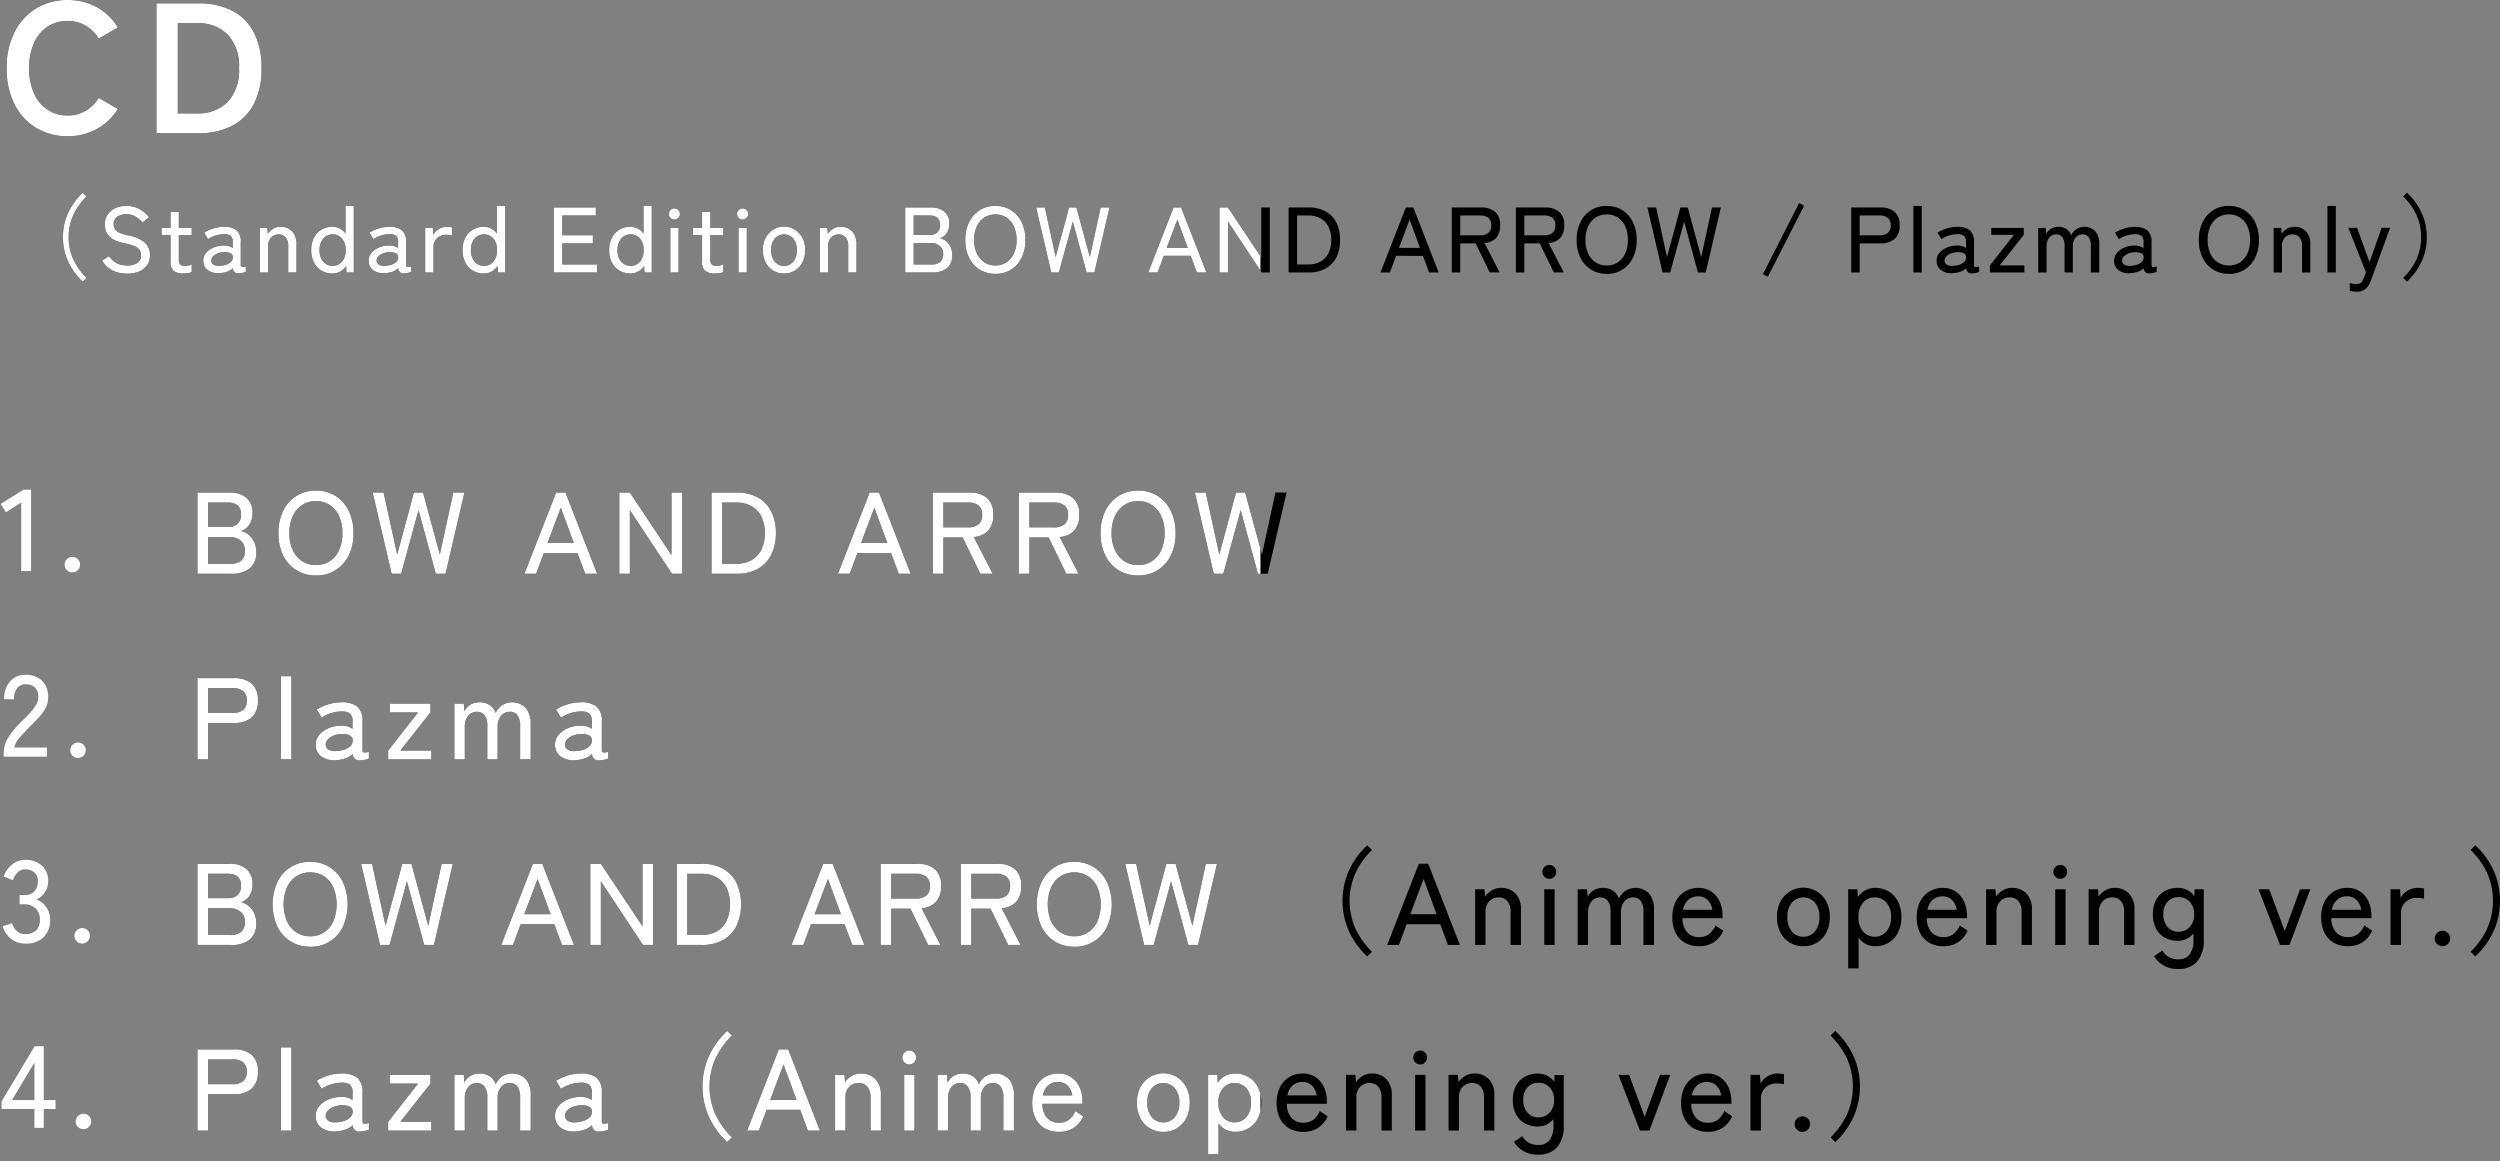
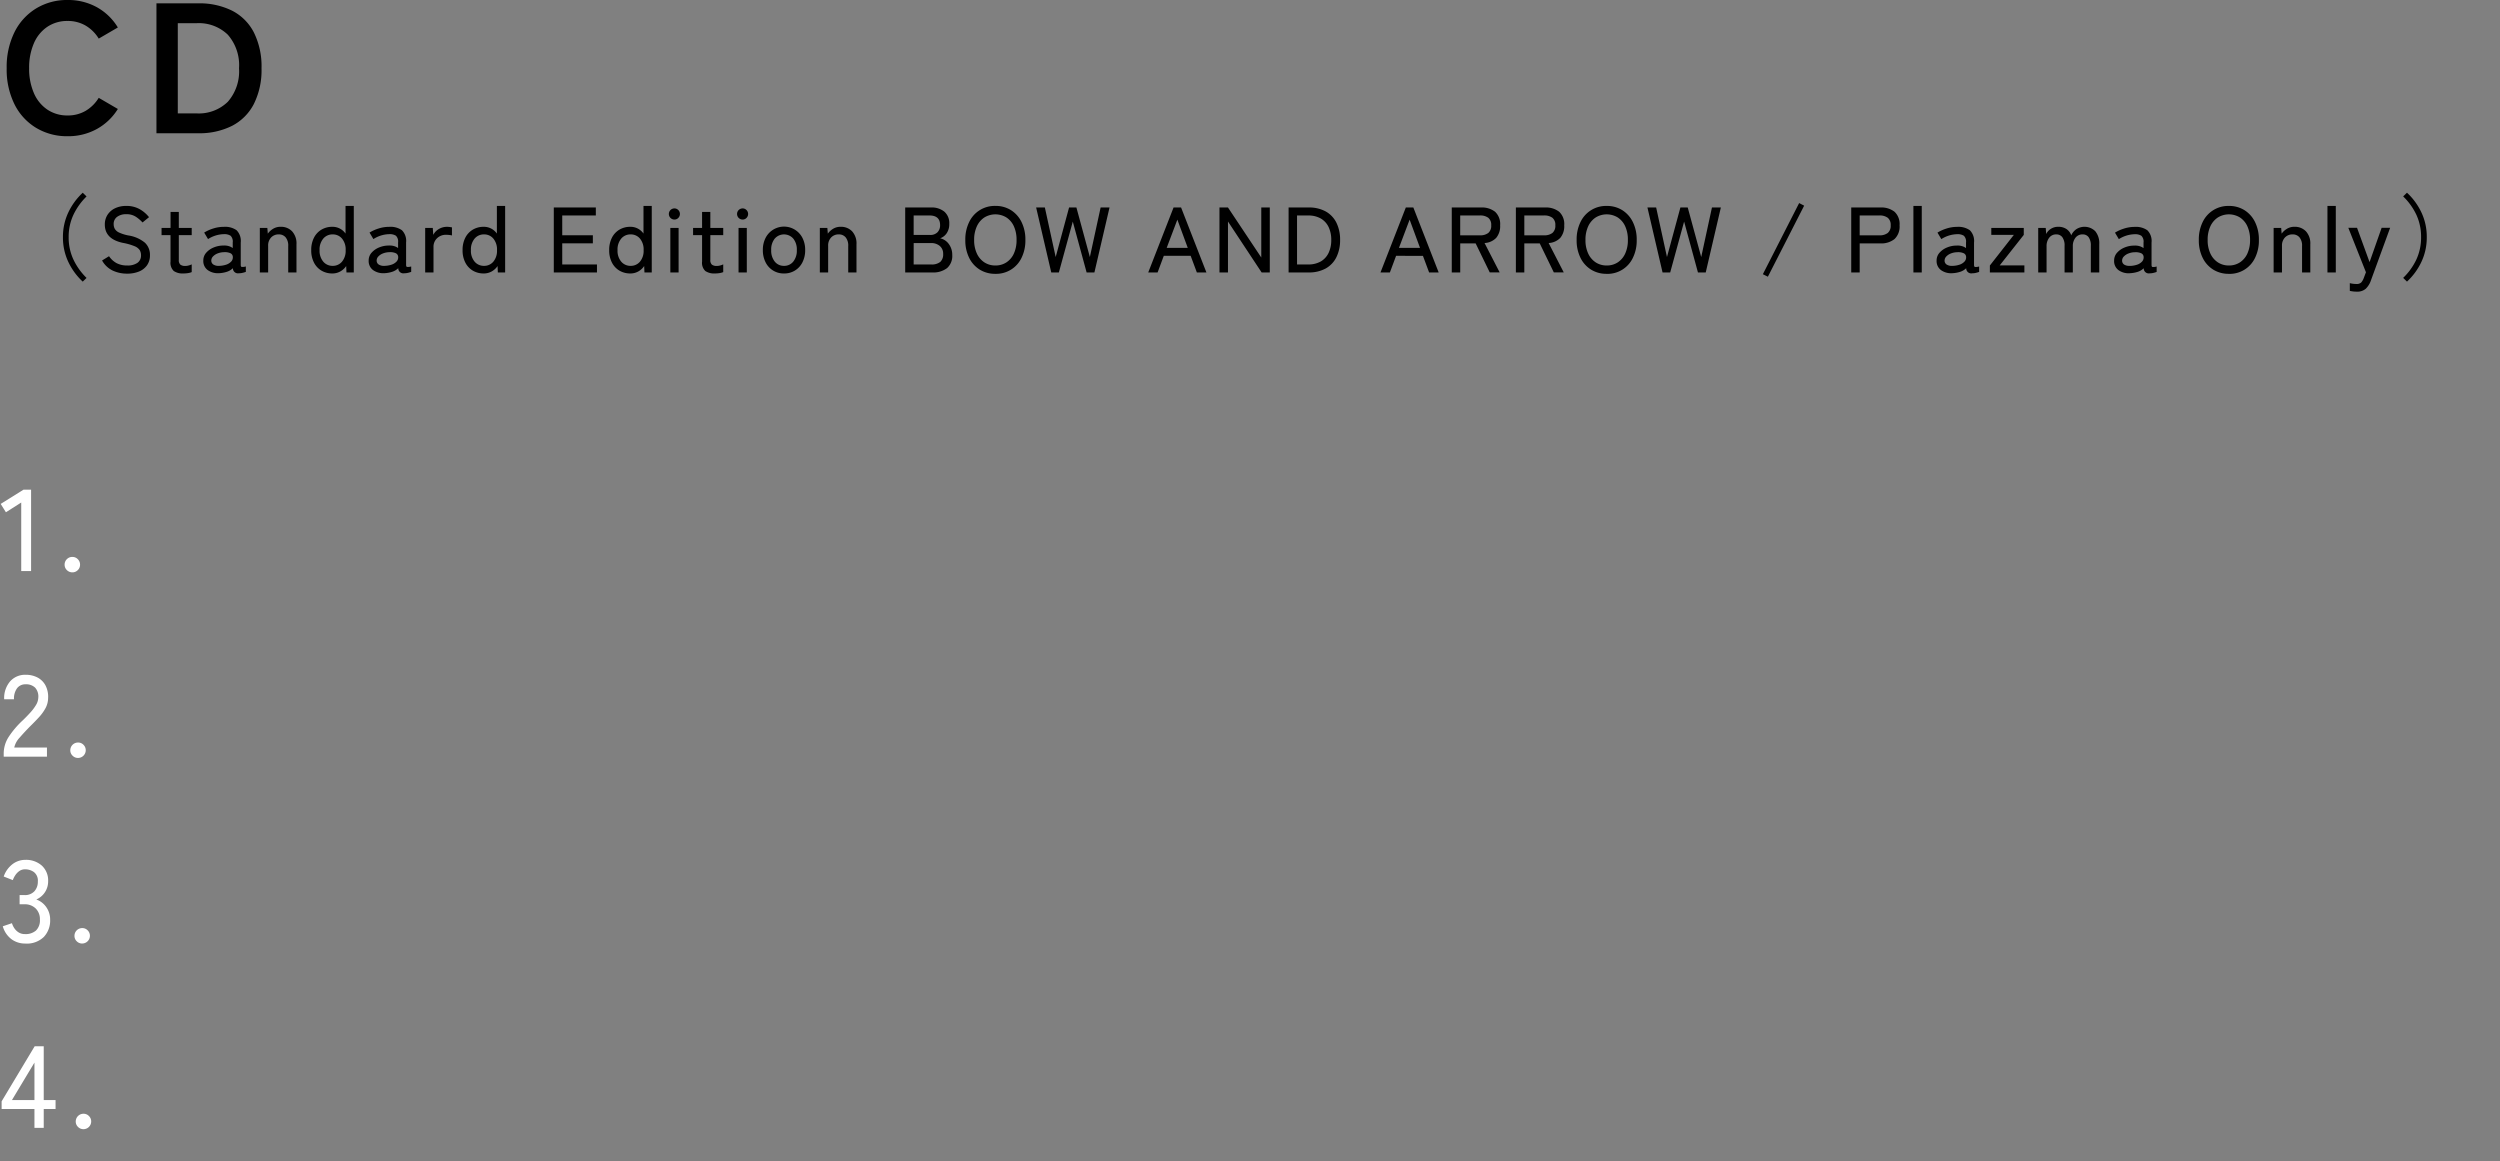
<svg xmlns="http://www.w3.org/2000/svg" width="323.298" height="150.196" viewBox="0 0 323.298 150.196">
  <rect x="0" y="0" width="323.298" height="150.196" fill="#808080" stroke="none" />
  <defs>
    <clipPath id="clip-path">
      <rect id="長方形_534" data-name="長方形 534" width="163" height="39.232" transform="translate(768.922 3148.289)" fill="#fff" />
    </clipPath>
    <clipPath id="clip-path-2">
      <rect id="長方形_554" data-name="長方形 554" width="139" height="92.62" transform="translate(49 1806)" fill="#fff" />
    </clipPath>
  </defs>
  <g id="グループ_665" data-name="グループ 665" transform="translate(-768.922 -3148.289)" style="isolation: isolate">
-     <path id="パス_25206" data-name="パス 25206" d="M1.155,0V-10.5H5.31a3.224,3.224,0,0,1,2.183.682A2.469,2.469,0,0,1,8.28-7.845,2.6,2.6,0,0,1,7.875-6.36a2.143,2.143,0,0,1-1.065.84,2.351,2.351,0,0,1,1.4.938A2.888,2.888,0,0,1,8.76-2.82,2.617,2.617,0,0,1,7.928-.7,3.656,3.656,0,0,1,5.505,0ZM2.52-1.29H5.34A2.2,2.2,0,0,0,6.825-1.7,1.629,1.629,0,0,0,7.29-2.985a1.609,1.609,0,0,0-.555-1.3,2.121,2.121,0,0,0-1.41-.465H2.52Zm0-4.77H5.16a1.612,1.612,0,0,0,1.215-.435A1.593,1.593,0,0,0,6.8-7.65q0-1.56-1.725-1.56H2.52ZM16.485.225a4.7,4.7,0,0,1-2.52-.675,4.641,4.641,0,0,1-1.717-1.905,6.335,6.335,0,0,1-.623-2.895,6.382,6.382,0,0,1,.623-2.9,4.683,4.683,0,0,1,1.717-1.92,4.664,4.664,0,0,1,2.52-.682A4.626,4.626,0,0,1,19-10.073a4.7,4.7,0,0,1,1.71,1.92,6.382,6.382,0,0,1,.623,2.9,6.335,6.335,0,0,1-.623,2.895A4.659,4.659,0,0,1,19-.45,4.665,4.665,0,0,1,16.485.225Zm0-1.35a3.178,3.178,0,0,0,1.792-.51,3.363,3.363,0,0,0,1.2-1.433A5.15,5.15,0,0,0,19.9-5.25a5.189,5.189,0,0,0-.427-2.2,3.363,3.363,0,0,0-1.2-1.433,3.178,3.178,0,0,0-1.792-.51,3.178,3.178,0,0,0-1.793.51,3.413,3.413,0,0,0-1.207,1.433,5.112,5.112,0,0,0-.435,2.2,5.074,5.074,0,0,0,.435,2.182,3.413,3.413,0,0,0,1.207,1.433A3.178,3.178,0,0,0,16.485-1.125ZM26.265,0,23.82-10.5h1.41l1.755,8.01,2.16-8.01H30.33L32.5-2.49l1.74-8.01h1.44L33.24,0H31.98L29.745-8.22,27.495,0ZM43.44,0l4.1-10.5H48.75L52.845,0H51.3L50.295-2.685H45.96L44.955,0Zm2.985-3.975h3.4l-1.68-4.56ZM55.71,0V-10.5h1.365L62.46-2.415V-10.5h1.38V0H62.52L57.075-8.235V0ZM67.635,0V-10.5H70.86a5.546,5.546,0,0,1,2.783.645,4.247,4.247,0,0,1,1.725,1.823A6.121,6.121,0,0,1,75.96-5.25a6.132,6.132,0,0,1-.593,2.775,4.238,4.238,0,0,1-1.725,1.83A5.546,5.546,0,0,1,70.86,0ZM69-1.29h1.77a3.99,3.99,0,0,0,2.092-.5,3.168,3.168,0,0,0,1.253-1.4,4.793,4.793,0,0,0,.42-2.062,4.781,4.781,0,0,0-.42-2.07,3.176,3.176,0,0,0-1.253-1.388,3.99,3.99,0,0,0-2.092-.5H69ZM83.985,0l4.1-10.5h1.215L93.39,0H91.845l-1-2.685H86.505L85.5,0ZM86.97-3.975h3.4l-1.68-4.56ZM96.255,0V-10.5h4.695a3.468,3.468,0,0,1,2.3.69,2.711,2.711,0,0,1,.817,2.19,2.92,2.92,0,0,1-.645,2.04,2.8,2.8,0,0,1-1.875.825L103.995,0h-1.6l-2.28-4.695H97.62V0ZM97.62-6h3.165a2.138,2.138,0,0,0,1.373-.383,1.5,1.5,0,0,0,.472-1.238,1.459,1.459,0,0,0-.472-1.215,2.168,2.168,0,0,0-1.373-.375H97.62Zm9.75,6V-10.5h4.695a3.468,3.468,0,0,1,2.3.69,2.711,2.711,0,0,1,.818,2.19,2.92,2.92,0,0,1-.645,2.04,2.8,2.8,0,0,1-1.875.825L115.11,0h-1.6l-2.28-4.695h-2.49V0Zm1.365-6H111.9a2.138,2.138,0,0,0,1.373-.383,1.5,1.5,0,0,0,.472-1.238,1.459,1.459,0,0,0-.472-1.215A2.168,2.168,0,0,0,111.9-9.21h-3.165ZM122.805.225a4.7,4.7,0,0,1-2.52-.675,4.641,4.641,0,0,1-1.717-1.905,6.335,6.335,0,0,1-.623-2.895,6.382,6.382,0,0,1,.623-2.9,4.683,4.683,0,0,1,1.717-1.92,4.664,4.664,0,0,1,2.52-.682,4.626,4.626,0,0,1,2.513.682,4.7,4.7,0,0,1,1.71,1.92,6.382,6.382,0,0,1,.622,2.9,6.335,6.335,0,0,1-.622,2.895,4.659,4.659,0,0,1-1.71,1.905A4.665,4.665,0,0,1,122.805.225Zm0-1.35a3.178,3.178,0,0,0,1.793-.51,3.362,3.362,0,0,0,1.2-1.433,5.15,5.15,0,0,0,.427-2.182,5.19,5.19,0,0,0-.427-2.2,3.362,3.362,0,0,0-1.2-1.433,3.178,3.178,0,0,0-1.793-.51,3.178,3.178,0,0,0-1.792.51,3.413,3.413,0,0,0-1.208,1.433,5.112,5.112,0,0,0-.435,2.2,5.074,5.074,0,0,0,.435,2.182,3.413,3.413,0,0,0,1.208,1.433A3.178,3.178,0,0,0,122.805-1.125ZM132.585,0,130.14-10.5h1.41L133.3-2.49l2.16-8.01h1.185l2.175,8.01,1.74-8.01h1.44L139.56,0H138.3l-2.235-8.22L133.815,0ZM1.155,24V13.5H5.85a3.468,3.468,0,0,1,2.3.69,2.711,2.711,0,0,1,.818,2.19,2.779,2.779,0,0,1-.818,2.22,3.418,3.418,0,0,1-2.3.7H2.52V24ZM2.52,18H5.685a2.138,2.138,0,0,0,1.372-.382,1.5,1.5,0,0,0,.472-1.238,1.459,1.459,0,0,0-.472-1.215,2.168,2.168,0,0,0-1.372-.375H2.52Zm9.435,6V13.248h1.35V24Zm7.02.12a2.8,2.8,0,0,1-1.808-.5,1.8,1.8,0,0,1-.712-1.538,1.873,1.873,0,0,1,.472-1.275,3.219,3.219,0,0,1,1.215-.847,3.981,3.981,0,0,1,1.538-.308,2.491,2.491,0,0,1,.855.083,2.114,2.114,0,0,1,.675.323v-.9a1.305,1.305,0,0,0-.353-1.1,1.866,1.866,0,0,0-1.087-.255,4.918,4.918,0,0,0-2.55.8l-.63-1.05a6.288,6.288,0,0,1,1.462-.66,5.627,5.627,0,0,1,1.718-.27,3.223,3.223,0,0,1,2.055.547,2.446,2.446,0,0,1,.675,1.988v3.615q0,.285.15.33a1.744,1.744,0,0,0,.675-.075v.87a4.355,4.355,0,0,1-.5.15,2.526,2.526,0,0,1-.615.075.816.816,0,0,1-.975-.825,2.469,2.469,0,0,1-1.02.6A4.87,4.87,0,0,1,18.975,24.123Zm.015-1.185a3.911,3.911,0,0,0,1.148-.187,1.919,1.919,0,0,0,.817-.495.991.991,0,0,0,.27-.773.674.674,0,0,0-.427-.6,2.2,2.2,0,0,0-1.013-.15,2.917,2.917,0,0,0-1.02.2,2.022,2.022,0,0,0-.742.487.969.969,0,0,0-.278.675.75.75,0,0,0,.345.638A1.543,1.543,0,0,0,18.99,22.938ZM25.815,24V22.878l3.87-4.95H26.04V16.8h5.25v1.125L27.4,22.863H31.4V24Zm8.565,0V16.8H35.6l.075.99a2,2,0,0,1,.758-.84,2.17,2.17,0,0,1,1.192-.33,2.326,2.326,0,0,1,1.32.36A2.012,2.012,0,0,1,39.72,18a2.414,2.414,0,0,1,.817-.99,2.459,2.459,0,0,1,3.068.33,3.051,3.051,0,0,1,.645,2.1V24H42.885v-4.29a2.289,2.289,0,0,0-.353-1.4,1.155,1.155,0,0,0-.967-.458,1.4,1.4,0,0,0-1.163.54,2.155,2.155,0,0,0-.428,1.38V24H38.64v-4.29a2.253,2.253,0,0,0-.36-1.4,1.175,1.175,0,0,0-.975-.458,1.376,1.376,0,0,0-1.155.548,2.164,2.164,0,0,0-.42,1.357V24Zm15.54.12a2.8,2.8,0,0,1-1.808-.5,1.8,1.8,0,0,1-.712-1.538,1.874,1.874,0,0,1,.472-1.275,3.219,3.219,0,0,1,1.215-.847,3.981,3.981,0,0,1,1.537-.308,2.491,2.491,0,0,1,.855.083,2.114,2.114,0,0,1,.675.323v-.9a1.305,1.305,0,0,0-.353-1.1,1.866,1.866,0,0,0-1.088-.255,4.919,4.919,0,0,0-2.55.8l-.63-1.05A6.289,6.289,0,0,1,49,16.893a5.627,5.627,0,0,1,1.717-.27,3.223,3.223,0,0,1,2.055.547,2.446,2.446,0,0,1,.675,1.988v3.615q0,.285.15.33a1.744,1.744,0,0,0,.675-.075v.87a4.356,4.356,0,0,1-.495.15,2.526,2.526,0,0,1-.615.075.816.816,0,0,1-.975-.825,2.469,2.469,0,0,1-1.02.6A4.87,4.87,0,0,1,49.92,24.123Zm.015-1.185a3.911,3.911,0,0,0,1.147-.187,1.919,1.919,0,0,0,.818-.495.991.991,0,0,0,.27-.773.674.674,0,0,0-.428-.6,2.2,2.2,0,0,0-1.013-.15,2.917,2.917,0,0,0-1.02.2,2.022,2.022,0,0,0-.742.487.969.969,0,0,0-.278.675.75.75,0,0,0,.345.638A1.543,1.543,0,0,0,49.935,22.938ZM1.155,48.005v-10.5H5.31a3.224,3.224,0,0,1,2.183.682A2.469,2.469,0,0,1,8.28,40.16a2.6,2.6,0,0,1-.405,1.485,2.143,2.143,0,0,1-1.065.84,2.351,2.351,0,0,1,1.4.938,2.888,2.888,0,0,1,.547,1.763A2.617,2.617,0,0,1,7.928,47.3a3.656,3.656,0,0,1-2.423.705Zm1.365-1.29H5.34A2.2,2.2,0,0,0,6.825,46.3,1.629,1.629,0,0,0,7.29,45.02a1.609,1.609,0,0,0-.555-1.305,2.121,2.121,0,0,0-1.41-.465H2.52Zm0-4.77H5.16a1.612,1.612,0,0,0,1.215-.435,1.593,1.593,0,0,0,.42-1.155q0-1.56-1.725-1.56H2.52ZM15.735,48.23a4.7,4.7,0,0,1-2.52-.675,4.641,4.641,0,0,1-1.717-1.9,7.06,7.06,0,0,1,0-5.8,4.561,4.561,0,0,1,4.238-2.6,4.626,4.626,0,0,1,2.513.683,4.7,4.7,0,0,1,1.71,1.92,7.06,7.06,0,0,1,0,5.8,4.537,4.537,0,0,1-4.222,2.58Zm0-1.35a3.178,3.178,0,0,0,1.792-.51,3.363,3.363,0,0,0,1.2-1.433,5.823,5.823,0,0,0,0-4.38,3.363,3.363,0,0,0-1.2-1.433,3.405,3.405,0,0,0-3.585,0,3.413,3.413,0,0,0-1.207,1.433,5.73,5.73,0,0,0,0,4.38,3.413,3.413,0,0,0,1.207,1.433A3.178,3.178,0,0,0,15.735,46.88Zm9.03,1.125-2.445-10.5h1.41l1.755,8.01,2.16-8.01H28.83L31,45.515l1.74-8.01h1.44l-2.445,10.5H30.48l-2.235-8.22-2.25,8.22Zm15.675,0,4.1-10.5H45.75l4.1,10.5H48.3L47.295,45.32H42.96l-1.005,2.685Zm2.985-3.975h3.4l-1.68-4.56Zm8.535,3.975v-10.5h1.365L58.71,45.59V37.505h1.38v10.5H58.77L53.325,39.77v8.235Zm11.175,0v-10.5H66.36a5.546,5.546,0,0,1,2.783.645,4.247,4.247,0,0,1,1.725,1.822,6.812,6.812,0,0,1,0,5.558,4.238,4.238,0,0,1-1.725,1.83,5.546,5.546,0,0,1-2.783.645Zm1.365-1.29h1.77a3.99,3.99,0,0,0,2.093-.5,3.168,3.168,0,0,0,1.252-1.4,5.293,5.293,0,0,0,0-4.132A3.176,3.176,0,0,0,68.363,39.3a3.99,3.99,0,0,0-2.093-.5H64.5Zm13.485,1.29,4.1-10.5h1.215l4.1,10.5H85.845l-1-2.685H80.505L79.5,48.005ZM80.97,44.03h3.4l-1.68-4.56ZM89.5,48.005v-10.5H94.2a3.468,3.468,0,0,1,2.3.69,2.711,2.711,0,0,1,.817,2.19,2.92,2.92,0,0,1-.645,2.04,2.8,2.8,0,0,1-1.875.825l2.445,4.755h-1.6L93.36,43.31H90.87v4.695Zm1.365-6h3.165a2.138,2.138,0,0,0,1.373-.382,1.5,1.5,0,0,0,.472-1.237,1.459,1.459,0,0,0-.472-1.215,2.168,2.168,0,0,0-1.373-.375H90.87Zm9,6v-10.5h4.695a3.468,3.468,0,0,1,2.3.69,2.711,2.711,0,0,1,.818,2.19,2.92,2.92,0,0,1-.645,2.04,2.8,2.8,0,0,1-1.875.825l2.445,4.755H106l-2.28-4.695h-2.49v4.695Zm1.365-6H104.4a2.138,2.138,0,0,0,1.373-.382,1.5,1.5,0,0,0,.472-1.237,1.459,1.459,0,0,0-.472-1.215A2.168,2.168,0,0,0,104.4,38.8h-3.165Zm13.32,6.225a4.7,4.7,0,0,1-2.52-.675,4.641,4.641,0,0,1-1.717-1.9,7.06,7.06,0,0,1,0-5.8,4.561,4.561,0,0,1,4.237-2.6,4.626,4.626,0,0,1,2.513.683,4.7,4.7,0,0,1,1.71,1.92,7.06,7.06,0,0,1,0,5.8,4.537,4.537,0,0,1-4.223,2.58Zm0-1.35a3.178,3.178,0,0,0,1.793-.51,3.362,3.362,0,0,0,1.2-1.433,5.823,5.823,0,0,0,0-4.38,3.362,3.362,0,0,0-1.2-1.433,3.405,3.405,0,0,0-3.585,0,3.413,3.413,0,0,0-1.208,1.433,5.73,5.73,0,0,0,0,4.38,3.413,3.413,0,0,0,1.208,1.433A3.178,3.178,0,0,0,114.555,46.88Zm9.03,1.125-2.445-10.5h1.41l1.755,8.01,2.16-8.01h1.185l2.175,8.01,1.74-8.01h1.44l-2.445,10.5H129.3l-2.235-8.22-2.25,8.22ZM152.43,49.49a10.391,10.391,0,0,1-2.325-3.173,9.688,9.688,0,0,1,0-8.025,10.391,10.391,0,0,1,2.325-3.173l.615.6a10.4,10.4,0,0,0-2.13,2.978,8.888,8.888,0,0,0,0,7.215,10.4,10.4,0,0,0,2.13,2.977Zm2.58-1.485,4.095-10.5h1.215l4.1,10.5H162.87l-1-2.685H157.53l-1,2.685ZM158,44.03h3.4l-1.68-4.56Zm8.385,3.975v-7.2H167.6l.075.93a2.842,2.842,0,0,1,.848-.78,2.273,2.273,0,0,1,1.223-.33,2.478,2.478,0,0,1,1.852.728,2.89,2.89,0,0,1,.712,2.107v4.545H170.97v-4.26a2.078,2.078,0,0,0-.42-1.418,1.4,1.4,0,0,0-1.1-.472,1.644,1.644,0,0,0-1.245.5,1.863,1.863,0,0,0-.48,1.342v4.305Zm8.94,0v-7.2h1.335v7.2Zm.66-8.55a.9.9,0,1,1,0-1.8.851.851,0,0,1,.622.263.905.905,0,0,1,0,1.275A.851.851,0,0,1,175.98,39.455Zm3.66,8.55v-7.2h1.215l.075.99a2,2,0,0,1,.758-.84,2.17,2.17,0,0,1,1.192-.33,2.326,2.326,0,0,1,1.32.36,2.012,2.012,0,0,1,.78,1.02,2.414,2.414,0,0,1,.818-.99,2.459,2.459,0,0,1,3.067.33,3.051,3.051,0,0,1,.645,2.1v4.56h-1.365v-4.29a2.289,2.289,0,0,0-.352-1.4,1.155,1.155,0,0,0-.967-.458,1.4,1.4,0,0,0-1.163.54,2.155,2.155,0,0,0-.427,1.38v4.23H183.9v-4.29a2.253,2.253,0,0,0-.36-1.4,1.175,1.175,0,0,0-.975-.458,1.376,1.376,0,0,0-1.155.548,2.164,2.164,0,0,0-.42,1.358v4.245Zm15.69.165a3.634,3.634,0,0,1-1.8-.435,2.987,2.987,0,0,1-1.215-1.283,4.439,4.439,0,0,1-.435-2.047,4.332,4.332,0,0,1,.435-2,3.232,3.232,0,0,1,1.192-1.312,3.272,3.272,0,0,1,1.748-.465,2.871,2.871,0,0,1,1.688.487,3.122,3.122,0,0,1,1.065,1.3,4.233,4.233,0,0,1,.368,1.77v.36H193.2a2.693,2.693,0,0,0,.607,1.823,2,2,0,0,0,1.538.622,2.061,2.061,0,0,0,1.268-.375,2.852,2.852,0,0,0,.847-1.125l1.02.675a3.526,3.526,0,0,1-1.3,1.53A3.489,3.489,0,0,1,195.33,48.17Zm-2.055-4.71h3.78a2.2,2.2,0,0,0-.6-1.26,1.647,1.647,0,0,0-1.215-.48,1.9,1.9,0,0,0-1.29.443A2.206,2.206,0,0,0,193.275,43.46Zm15.555,4.71a3.235,3.235,0,0,1-2.978-1.8,4.248,4.248,0,0,1-.442-1.98,4.2,4.2,0,0,1,.442-1.972,3.344,3.344,0,0,1,5.955,0,4.2,4.2,0,0,1,.443,1.972,4.248,4.248,0,0,1-.443,1.98,3.235,3.235,0,0,1-2.977,1.8Zm0-1.23a1.865,1.865,0,0,0,1.492-.683,2.8,2.8,0,0,0,.577-1.868,2.77,2.77,0,0,0-.577-1.86,1.988,1.988,0,0,0-2.985,0,2.77,2.77,0,0,0-.577,1.86,2.8,2.8,0,0,0,.577,1.868A1.865,1.865,0,0,0,208.83,46.94Zm5.79,4.095V40.805h1.2l.045,1.02a2.792,2.792,0,0,1,.96-.885,2.591,2.591,0,0,1,1.275-.315,3.353,3.353,0,0,1,1.755.458,3.213,3.213,0,0,1,1.207,1.305,4.271,4.271,0,0,1,.443,2,4.317,4.317,0,0,1-.443,2.01,3.2,3.2,0,0,1-1.207,1.313,3.353,3.353,0,0,1-1.755.458,2.509,2.509,0,0,1-1.215-.292,2.754,2.754,0,0,1-.915-.8v3.96Zm3.435-4.095a1.931,1.931,0,0,0,1.515-.683,2.73,2.73,0,0,0,.6-1.868,2.7,2.7,0,0,0-.6-1.86,1.94,1.94,0,0,0-1.515-.675,1.917,1.917,0,0,0-1.508.675,2.723,2.723,0,0,0-.592,1.86,2.753,2.753,0,0,0,.592,1.868A1.908,1.908,0,0,0,218.055,46.94Zm8.88,1.23a3.634,3.634,0,0,1-1.8-.435,2.987,2.987,0,0,1-1.215-1.283,4.439,4.439,0,0,1-.435-2.047,4.332,4.332,0,0,1,.435-2,3.232,3.232,0,0,1,1.192-1.312,3.272,3.272,0,0,1,1.748-.465,2.871,2.871,0,0,1,1.688.487,3.122,3.122,0,0,1,1.065,1.3,4.233,4.233,0,0,1,.368,1.77v.36H224.8a2.693,2.693,0,0,0,.607,1.823,2,2,0,0,0,1.538.622,2.061,2.061,0,0,0,1.268-.375,2.852,2.852,0,0,0,.848-1.125l1.02.675a3.526,3.526,0,0,1-1.3,1.53A3.489,3.489,0,0,1,226.935,48.17Zm-2.055-4.71h3.78a2.2,2.2,0,0,0-.6-1.26,1.647,1.647,0,0,0-1.215-.48,1.9,1.9,0,0,0-1.29.443A2.206,2.206,0,0,0,224.88,43.46Zm7.575,4.545v-7.2h1.215l.075.93a2.842,2.842,0,0,1,.848-.78,2.273,2.273,0,0,1,1.223-.33,2.478,2.478,0,0,1,1.852.728,2.89,2.89,0,0,1,.713,2.107v4.545h-1.335v-4.26a2.078,2.078,0,0,0-.42-1.418,1.4,1.4,0,0,0-1.1-.472,1.644,1.644,0,0,0-1.245.5,1.863,1.863,0,0,0-.48,1.342v4.305Zm8.94,0v-7.2h1.335v7.2Zm.66-8.55a.9.9,0,1,1,0-1.8.851.851,0,0,1,.622.263.905.905,0,0,1,0,1.275A.851.851,0,0,1,242.055,39.455Zm3.66,8.55v-7.2h1.215l.075.93a2.842,2.842,0,0,1,.848-.78,2.273,2.273,0,0,1,1.223-.33,2.478,2.478,0,0,1,1.852.728,2.89,2.89,0,0,1,.713,2.107v4.545h-1.335v-4.26a2.078,2.078,0,0,0-.42-1.418,1.4,1.4,0,0,0-1.1-.472,1.644,1.644,0,0,0-1.245.5,1.863,1.863,0,0,0-.48,1.342v4.305Zm11.595,3.1a3.451,3.451,0,0,1-3.135-1.65l1.08-.735a2.229,2.229,0,0,0,2.055,1.14,1.765,1.765,0,0,0,1.47-.623,3.079,3.079,0,0,0,.495-1.927v-.8a2.533,2.533,0,0,1-2.025.96,3.392,3.392,0,0,1-1.665-.4,2.833,2.833,0,0,1-1.148-1.177,3.883,3.883,0,0,1-.412-1.853,3.829,3.829,0,0,1,.412-1.853,2.855,2.855,0,0,1,1.148-1.162,3.392,3.392,0,0,1,1.665-.405,2.615,2.615,0,0,1,2.13,1.05l.045-.87h1.185v6.51a4.171,4.171,0,0,1-.848,2.827A3.086,3.086,0,0,1,257.31,51.11Zm.03-4.815a1.9,1.9,0,0,0,1.455-.615,2.31,2.31,0,0,0,.57-1.635,2.255,2.255,0,0,0-.57-1.62,1.919,1.919,0,0,0-1.455-.6,1.831,1.831,0,0,0-1.417.6,2.311,2.311,0,0,0-.548,1.62,2.368,2.368,0,0,0,.548,1.635A1.81,1.81,0,0,0,257.34,46.3Zm13.125,1.71-2.775-7.2h1.38l2.01,5.415,1.98-5.415h1.32l-2.685,7.2Zm8.775.165a3.634,3.634,0,0,1-1.8-.435,2.987,2.987,0,0,1-1.215-1.283,4.439,4.439,0,0,1-.435-2.047,4.332,4.332,0,0,1,.435-2,3.232,3.232,0,0,1,1.193-1.312,3.272,3.272,0,0,1,1.747-.465,2.871,2.871,0,0,1,1.688.487,3.122,3.122,0,0,1,1.065,1.3,4.233,4.233,0,0,1,.367,1.77v.36H277.11a2.693,2.693,0,0,0,.608,1.823,2,2,0,0,0,1.537.622,2.061,2.061,0,0,0,1.268-.375,2.852,2.852,0,0,0,.848-1.125l1.02.675a3.527,3.527,0,0,1-1.3,1.53A3.489,3.489,0,0,1,279.24,48.17Zm-2.055-4.71h3.78a2.2,2.2,0,0,0-.6-1.26,1.647,1.647,0,0,0-1.215-.48,1.9,1.9,0,0,0-1.29.443A2.206,2.206,0,0,0,277.185,43.46Zm7.575,4.545v-7.2h1.23l.075,1.125a2.319,2.319,0,0,1,.908-.945,2.53,2.53,0,0,1,1.313-.36,3.186,3.186,0,0,1,.45.03q.21.03.36.06V42.02a2.95,2.95,0,0,0-.42-.075,4.767,4.767,0,0,0-.555-.03,2.009,2.009,0,0,0-1.425.548,1.871,1.871,0,0,0-.585,1.432v4.11Zm6.72.165a.97.97,0,0,1-.713-.292.952.952,0,0,1-.292-.7,1,1,0,0,1,1.005-1.005.952.952,0,0,1,.7.293.97.97,0,0,1,.293.712,1,1,0,0,1-.99.99Zm4.245,1.32-.615-.6a10.142,10.142,0,0,0,2.137-2.977,8.969,8.969,0,0,0,0-7.215,10.142,10.142,0,0,0-2.137-2.978l.615-.6a10.391,10.391,0,0,1,2.325,3.173,9.688,9.688,0,0,1,0,8.025A10.391,10.391,0,0,1,295.725,49.49ZM1.155,72.008v-10.5H5.85a3.468,3.468,0,0,1,2.3.69,2.711,2.711,0,0,1,.818,2.19,2.779,2.779,0,0,1-.818,2.22,3.418,3.418,0,0,1-2.3.705H2.52v4.695Zm1.365-6H5.685a2.138,2.138,0,0,0,1.372-.382,1.5,1.5,0,0,0,.472-1.238,1.459,1.459,0,0,0-.472-1.215A2.168,2.168,0,0,0,5.685,62.8H2.52Zm9.435,6V61.253h1.35V72.008Zm7.02.12a2.8,2.8,0,0,1-1.808-.5,1.8,1.8,0,0,1-.712-1.537,1.874,1.874,0,0,1,.472-1.275,3.219,3.219,0,0,1,1.215-.848,3.981,3.981,0,0,1,1.538-.307,2.491,2.491,0,0,1,.855.082,2.114,2.114,0,0,1,.675.323v-.9a1.306,1.306,0,0,0-.353-1.1,1.866,1.866,0,0,0-1.087-.255,4.918,4.918,0,0,0-2.55.795l-.63-1.05a6.288,6.288,0,0,1,1.462-.66,5.627,5.627,0,0,1,1.718-.27,3.223,3.223,0,0,1,2.055.548,2.446,2.446,0,0,1,.675,1.987v3.615q0,.285.15.33a1.744,1.744,0,0,0,.675-.075v.87a4.353,4.353,0,0,1-.5.15,2.526,2.526,0,0,1-.615.075.816.816,0,0,1-.975-.825,2.469,2.469,0,0,1-1.02.6A4.87,4.87,0,0,1,18.975,72.128Zm.015-1.185a3.911,3.911,0,0,0,1.148-.187,1.919,1.919,0,0,0,.817-.495.991.991,0,0,0,.27-.772.674.674,0,0,0-.427-.6,2.2,2.2,0,0,0-1.013-.15,2.917,2.917,0,0,0-1.02.2,2.022,2.022,0,0,0-.742.487.969.969,0,0,0-.278.675.75.75,0,0,0,.345.637A1.543,1.543,0,0,0,18.99,70.943Zm6.825,1.065V70.883l3.87-4.95H26.04V64.808h5.25v1.125L27.4,70.868H31.4v1.14Zm8.565,0v-7.2H35.6l.075.99a2,2,0,0,1,.758-.84,2.17,2.17,0,0,1,1.192-.33,2.326,2.326,0,0,1,1.32.36,2.012,2.012,0,0,1,.78,1.02,2.414,2.414,0,0,1,.817-.99,2.459,2.459,0,0,1,3.068.33,3.051,3.051,0,0,1,.645,2.1v4.56H42.885v-4.29a2.289,2.289,0,0,0-.353-1.4,1.155,1.155,0,0,0-.967-.458,1.4,1.4,0,0,0-1.163.54,2.155,2.155,0,0,0-.428,1.38v4.23H38.64v-4.29a2.253,2.253,0,0,0-.36-1.4,1.175,1.175,0,0,0-.975-.458,1.376,1.376,0,0,0-1.155.548,2.164,2.164,0,0,0-.42,1.357v4.245Zm15.54.12a2.8,2.8,0,0,1-1.808-.5,1.8,1.8,0,0,1-.712-1.537,1.874,1.874,0,0,1,.472-1.275,3.219,3.219,0,0,1,1.215-.848,3.981,3.981,0,0,1,1.537-.307,2.491,2.491,0,0,1,.855.082,2.114,2.114,0,0,1,.675.323v-.9a1.306,1.306,0,0,0-.353-1.1,1.866,1.866,0,0,0-1.088-.255,4.918,4.918,0,0,0-2.55.795l-.63-1.05A6.288,6.288,0,0,1,49,64.9a5.627,5.627,0,0,1,1.717-.27,3.223,3.223,0,0,1,2.055.548,2.446,2.446,0,0,1,.675,1.987v3.615q0,.285.15.33a1.744,1.744,0,0,0,.675-.075v.87a4.354,4.354,0,0,1-.495.15,2.526,2.526,0,0,1-.615.075.816.816,0,0,1-.975-.825,2.469,2.469,0,0,1-1.02.6A4.87,4.87,0,0,1,49.92,72.128Zm.015-1.185a3.911,3.911,0,0,0,1.147-.187,1.919,1.919,0,0,0,.818-.495.991.991,0,0,0,.27-.772.674.674,0,0,0-.428-.6,2.2,2.2,0,0,0-1.013-.15,2.917,2.917,0,0,0-1.02.2,2.022,2.022,0,0,0-.742.487.969.969,0,0,0-.278.675.75.75,0,0,0,.345.637A1.543,1.543,0,0,0,49.935,70.943Zm19.725,2.55a10.392,10.392,0,0,1-2.325-3.173,9.688,9.688,0,0,1,0-8.025,10.392,10.392,0,0,1,2.325-3.173l.615.6a10.4,10.4,0,0,0-2.13,2.977,8.888,8.888,0,0,0,0,7.215,10.4,10.4,0,0,0,2.13,2.978Zm2.58-1.485,4.1-10.5H77.55l4.1,10.5H80.1l-1-2.685H74.76l-1.005,2.685Zm2.985-3.975h3.4l-1.68-4.56Zm8.385,3.975v-7.2h1.215l.075.93a2.842,2.842,0,0,1,.848-.78,2.273,2.273,0,0,1,1.222-.33,2.478,2.478,0,0,1,1.853.728,2.89,2.89,0,0,1,.713,2.107v4.545H88.2v-4.26a2.078,2.078,0,0,0-.42-1.417,1.4,1.4,0,0,0-1.1-.473,1.644,1.644,0,0,0-1.245.5,1.863,1.863,0,0,0-.48,1.342v4.305Zm8.94,0v-7.2h1.335v7.2Zm.66-8.55a.9.9,0,1,1,0-1.8.851.851,0,0,1,.623.262.905.905,0,0,1,0,1.275A.851.851,0,0,1,93.21,63.458Zm3.66,8.55v-7.2h1.215l.075.99a2,2,0,0,1,.757-.84,2.17,2.17,0,0,1,1.193-.33,2.326,2.326,0,0,1,1.32.36,2.012,2.012,0,0,1,.78,1.02,2.414,2.414,0,0,1,.817-.99,2.459,2.459,0,0,1,3.068.33,3.051,3.051,0,0,1,.645,2.1v4.56h-1.365v-4.29a2.289,2.289,0,0,0-.353-1.4,1.155,1.155,0,0,0-.967-.458,1.4,1.4,0,0,0-1.163.54,2.155,2.155,0,0,0-.427,1.38v4.23H101.13v-4.29a2.253,2.253,0,0,0-.36-1.4,1.175,1.175,0,0,0-.975-.458,1.376,1.376,0,0,0-1.155.548,2.164,2.164,0,0,0-.42,1.357v4.245Zm15.69.165a3.634,3.634,0,0,1-1.8-.435,2.987,2.987,0,0,1-1.215-1.283,4.439,4.439,0,0,1-.435-2.048,4.332,4.332,0,0,1,.435-2,3.232,3.232,0,0,1,1.192-1.312,3.272,3.272,0,0,1,1.747-.465,2.871,2.871,0,0,1,1.688.487,3.122,3.122,0,0,1,1.065,1.3,4.233,4.233,0,0,1,.368,1.77v.36H110.43a2.693,2.693,0,0,0,.608,1.822,2,2,0,0,0,1.537.623,2.061,2.061,0,0,0,1.267-.375,2.852,2.852,0,0,0,.848-1.125l1.02.675a3.527,3.527,0,0,1-1.3,1.53A3.489,3.489,0,0,1,112.56,72.173Zm-2.055-4.71h3.78a2.2,2.2,0,0,0-.6-1.26,1.647,1.647,0,0,0-1.215-.48,1.9,1.9,0,0,0-1.29.443A2.206,2.206,0,0,0,110.505,67.463Zm15.555,4.71a3.235,3.235,0,0,1-2.977-1.8,4.248,4.248,0,0,1-.443-1.98,4.2,4.2,0,0,1,.443-1.973,3.344,3.344,0,0,1,5.955,0,4.2,4.2,0,0,1,.442,1.973,4.248,4.248,0,0,1-.442,1.98,3.235,3.235,0,0,1-2.978,1.8Zm0-1.23a1.865,1.865,0,0,0,1.493-.682,2.8,2.8,0,0,0,.577-1.868,2.77,2.77,0,0,0-.577-1.86,1.988,1.988,0,0,0-2.985,0,2.77,2.77,0,0,0-.578,1.86,2.8,2.8,0,0,0,.578,1.868A1.865,1.865,0,0,0,126.06,70.943Zm5.79,4.1V64.808h1.2l.045,1.02a2.792,2.792,0,0,1,.96-.885,2.591,2.591,0,0,1,1.275-.315,3.353,3.353,0,0,1,1.755.457,3.213,3.213,0,0,1,1.207,1.305,4.271,4.271,0,0,1,.443,2,4.317,4.317,0,0,1-.443,2.01,3.2,3.2,0,0,1-1.207,1.313,3.353,3.353,0,0,1-1.755.458,2.509,2.509,0,0,1-1.215-.293,2.754,2.754,0,0,1-.915-.8v3.96Zm3.435-4.1a1.931,1.931,0,0,0,1.515-.682,2.73,2.73,0,0,0,.6-1.868,2.7,2.7,0,0,0-.6-1.86,1.94,1.94,0,0,0-1.515-.675,1.917,1.917,0,0,0-1.508.675,2.723,2.723,0,0,0-.592,1.86,2.753,2.753,0,0,0,.592,1.868A1.908,1.908,0,0,0,135.285,70.943Zm8.88,1.23a3.634,3.634,0,0,1-1.8-.435,2.987,2.987,0,0,1-1.215-1.283,4.439,4.439,0,0,1-.435-2.048,4.332,4.332,0,0,1,.435-2,3.232,3.232,0,0,1,1.192-1.312,3.272,3.272,0,0,1,1.748-.465,2.871,2.871,0,0,1,1.688.487,3.122,3.122,0,0,1,1.065,1.3,4.233,4.233,0,0,1,.368,1.77v.36h-5.175a2.693,2.693,0,0,0,.607,1.822,2,2,0,0,0,1.538.623,2.061,2.061,0,0,0,1.268-.375,2.852,2.852,0,0,0,.848-1.125l1.02.675a3.526,3.526,0,0,1-1.3,1.53A3.489,3.489,0,0,1,144.165,72.173Zm-2.055-4.71h3.78a2.2,2.2,0,0,0-.6-1.26,1.647,1.647,0,0,0-1.215-.48,1.9,1.9,0,0,0-1.29.443A2.206,2.206,0,0,0,142.11,67.463Zm7.575,4.545v-7.2H150.9l.075.93a2.842,2.842,0,0,1,.848-.78,2.273,2.273,0,0,1,1.223-.33,2.478,2.478,0,0,1,1.852.728,2.89,2.89,0,0,1,.712,2.107v4.545h-1.335v-4.26a2.078,2.078,0,0,0-.42-1.417,1.4,1.4,0,0,0-1.1-.473,1.644,1.644,0,0,0-1.245.5,1.863,1.863,0,0,0-.48,1.342v4.305Zm8.94,0v-7.2h1.335v7.2Zm.66-8.55a.9.9,0,1,1,0-1.8.851.851,0,0,1,.622.262.905.905,0,0,1,0,1.275A.851.851,0,0,1,159.285,63.458Zm3.66,8.55v-7.2h1.215l.075.93a2.842,2.842,0,0,1,.848-.78,2.273,2.273,0,0,1,1.223-.33,2.478,2.478,0,0,1,1.852.728,2.89,2.89,0,0,1,.712,2.107v4.545h-1.335v-4.26a2.078,2.078,0,0,0-.42-1.417,1.4,1.4,0,0,0-1.1-.473,1.644,1.644,0,0,0-1.245.5,1.863,1.863,0,0,0-.48,1.342v4.305Zm11.595,3.105a3.451,3.451,0,0,1-3.135-1.65l1.08-.735a2.229,2.229,0,0,0,2.055,1.14,1.765,1.765,0,0,0,1.47-.622,3.078,3.078,0,0,0,.5-1.928v-.795a2.533,2.533,0,0,1-2.025.96,3.392,3.392,0,0,1-1.665-.4,2.833,2.833,0,0,1-1.148-1.177,3.883,3.883,0,0,1-.412-1.853,3.828,3.828,0,0,1,.412-1.853,2.855,2.855,0,0,1,1.148-1.162,3.392,3.392,0,0,1,1.665-.4,2.615,2.615,0,0,1,2.13,1.05l.045-.87h1.185v6.51a4.171,4.171,0,0,1-.848,2.827A3.086,3.086,0,0,1,174.54,75.113Zm.03-4.815a1.9,1.9,0,0,0,1.455-.615,2.31,2.31,0,0,0,.57-1.635,2.255,2.255,0,0,0-.57-1.62,1.919,1.919,0,0,0-1.455-.6,1.831,1.831,0,0,0-1.417.6,2.311,2.311,0,0,0-.548,1.62,2.368,2.368,0,0,0,.548,1.635A1.81,1.81,0,0,0,174.57,70.3Zm13.125,1.71-2.775-7.2h1.38l2.01,5.415,1.98-5.415h1.32l-2.685,7.2Zm8.775.165a3.634,3.634,0,0,1-1.8-.435,2.987,2.987,0,0,1-1.215-1.283,4.439,4.439,0,0,1-.435-2.048,4.332,4.332,0,0,1,.435-2,3.232,3.232,0,0,1,1.192-1.312,3.272,3.272,0,0,1,1.748-.465,2.871,2.871,0,0,1,1.688.487,3.122,3.122,0,0,1,1.065,1.3,4.233,4.233,0,0,1,.368,1.77v.36H194.34a2.693,2.693,0,0,0,.607,1.822,2,2,0,0,0,1.538.623,2.061,2.061,0,0,0,1.268-.375,2.852,2.852,0,0,0,.848-1.125l1.02.675a3.526,3.526,0,0,1-1.3,1.53A3.489,3.489,0,0,1,196.47,72.173Zm-2.055-4.71h3.78a2.2,2.2,0,0,0-.6-1.26,1.647,1.647,0,0,0-1.215-.48,1.9,1.9,0,0,0-1.29.443A2.206,2.206,0,0,0,194.415,67.463Zm7.575,4.545v-7.2h1.23l.075,1.125a2.319,2.319,0,0,1,.908-.945,2.53,2.53,0,0,1,1.313-.36,3.187,3.187,0,0,1,.45.03q.21.03.36.06v1.305a2.949,2.949,0,0,0-.42-.075,4.767,4.767,0,0,0-.555-.03,2.009,2.009,0,0,0-1.425.547,1.871,1.871,0,0,0-.585,1.433v4.11Zm6.72.165a.97.97,0,0,1-.712-.293.952.952,0,0,1-.293-.7,1,1,0,0,1,1.005-1.005.952.952,0,0,1,.7.293.97.97,0,0,1,.293.713,1,1,0,0,1-.99.99Zm4.245,1.32-.615-.6a10.143,10.143,0,0,0,2.137-2.978,8.969,8.969,0,0,0,0-7.215,10.143,10.143,0,0,0-2.137-2.977l.615-.6A10.391,10.391,0,0,1,215.28,62.3a9.688,9.688,0,0,1,0,8.025A10.391,10.391,0,0,1,212.955,73.493Z" transform="translate(793.3 3222.485)" />
    <path id="パス_25203" data-name="パス 25203" d="M8.736.384A7.712,7.712,0,0,1,4.668-.7a7.408,7.408,0,0,1-2.8-3.06A10.11,10.11,0,0,1,.864-8.4a10.166,10.166,0,0,1,1.008-4.668,7.49,7.49,0,0,1,2.8-3.072,7.647,7.647,0,0,1,4.068-1.092,7.657,7.657,0,0,1,3.792.936A7.328,7.328,0,0,1,15.24-13.68l-2.472,1.44a4.924,4.924,0,0,0-1.692-1.68,4.528,4.528,0,0,0-2.34-.6,4.588,4.588,0,0,0-2.616.756,4.874,4.874,0,0,0-1.74,2.136A7.9,7.9,0,0,0,3.768-8.4,7.84,7.84,0,0,0,4.38-5.2,4.874,4.874,0,0,0,6.12-3.06,4.588,4.588,0,0,0,8.736-2.3a4.528,4.528,0,0,0,2.34-.6,4.924,4.924,0,0,0,1.692-1.68l2.472,1.44A7.389,7.389,0,0,1,12.528-.552,7.657,7.657,0,0,1,8.736.384ZM20.232,0V-16.8h5.4a9.481,9.481,0,0,1,4.356.936,6.488,6.488,0,0,1,2.832,2.808,9.829,9.829,0,0,1,1,4.656,9.772,9.772,0,0,1-1,4.632,6.558,6.558,0,0,1-2.832,2.82A9.381,9.381,0,0,1,25.632,0Zm2.76-2.568h2.424a5.366,5.366,0,0,0,4.044-1.5A5.982,5.982,0,0,0,30.912-8.4a5.974,5.974,0,0,0-1.452-4.344,5.39,5.39,0,0,0-4.044-1.488H22.992ZM10.7,19.188a8.313,8.313,0,0,1-1.86-2.538,7.355,7.355,0,0,1-.7-3.21,7.355,7.355,0,0,1,.7-3.21A8.313,8.313,0,0,1,10.7,7.692l.492.48a8.317,8.317,0,0,0-1.7,2.382A6.7,6.7,0,0,0,8.88,13.44a6.7,6.7,0,0,0,.612,2.886,8.317,8.317,0,0,0,1.7,2.382Zm5.724-1.032a4.318,4.318,0,0,1-1.854-.4A3.105,3.105,0,0,1,13.2,16.452l.9-.552a2.815,2.815,0,0,0,.96.888,2.87,2.87,0,0,0,1.4.312,2.212,2.212,0,0,0,1.308-.336,1.135,1.135,0,0,0,.468-.984,1.277,1.277,0,0,0-.168-.666,1.45,1.45,0,0,0-.672-.51,7.5,7.5,0,0,0-1.524-.432q-2.316-.5-2.316-2.364a2.274,2.274,0,0,1,.348-1.26A2.365,2.365,0,0,1,14.88,9.7,3.26,3.26,0,0,1,16.332,9.4a3.405,3.405,0,0,1,1.734.42,4.156,4.156,0,0,1,1.206,1.032l-.84.684a4.633,4.633,0,0,0-.876-.744,2.2,2.2,0,0,0-1.236-.324,1.942,1.942,0,0,0-1.158.33,1.112,1.112,0,0,0-.462.966,1.226,1.226,0,0,0,.15.606,1.247,1.247,0,0,0,.558.474,5.242,5.242,0,0,0,1.188.372,4.406,4.406,0,0,1,2.142.936,2.138,2.138,0,0,1,.654,1.62,2.2,2.2,0,0,1-.378,1.3,2.341,2.341,0,0,1-1.044.81A4,4,0,0,1,16.428,18.156Zm7.284-.024a2.027,2.027,0,0,1-1.236-.318,1.455,1.455,0,0,1-.42-1.218v-3.42H20.892V12.24h1.164V10.176h1.068V12.24h1.668v.936H23.124v3.192a.763.763,0,0,0,.21.63,1.022,1.022,0,0,0,.63.162,1.656,1.656,0,0,0,.45-.066,2.2,2.2,0,0,0,.378-.138v1a2.057,2.057,0,0,1-.492.132A3.719,3.719,0,0,1,23.712,18.132Zm4.6-.036a2.242,2.242,0,0,1-1.446-.4,1.442,1.442,0,0,1-.57-1.23,1.5,1.5,0,0,1,.378-1.02,2.575,2.575,0,0,1,.972-.678,3.185,3.185,0,0,1,1.23-.246,1.993,1.993,0,0,1,.684.066,1.691,1.691,0,0,1,.54.258v-.72a1.044,1.044,0,0,0-.282-.876,1.493,1.493,0,0,0-.87-.2,3.935,3.935,0,0,0-2.04.636l-.5-.84a5.031,5.031,0,0,1,1.17-.528,4.5,4.5,0,0,1,1.374-.216,2.578,2.578,0,0,1,1.644.438,1.957,1.957,0,0,1,.54,1.59v2.892q0,.228.12.264a1.4,1.4,0,0,0,.54-.06v.7a3.484,3.484,0,0,1-.4.12,2.021,2.021,0,0,1-.492.06.652.652,0,0,1-.78-.66,1.975,1.975,0,0,1-.816.48A3.9,3.9,0,0,1,28.308,18.1Zm.012-.948a3.129,3.129,0,0,0,.918-.15,1.535,1.535,0,0,0,.654-.4.793.793,0,0,0,.216-.618.539.539,0,0,0-.342-.48,1.759,1.759,0,0,0-.81-.12,2.334,2.334,0,0,0-.816.162,1.618,1.618,0,0,0-.594.39.775.775,0,0,0-.222.54.6.6,0,0,0,.276.51A1.234,1.234,0,0,0,28.32,17.148ZM33.6,18V12.24h.972l.06.744a2.274,2.274,0,0,1,.678-.624,1.818,1.818,0,0,1,.978-.264,1.983,1.983,0,0,1,1.482.582,2.312,2.312,0,0,1,.57,1.686V18H37.272V14.592a1.663,1.663,0,0,0-.336-1.134,1.117,1.117,0,0,0-.876-.378,1.315,1.315,0,0,0-1,.4,1.49,1.49,0,0,0-.384,1.074V18Zm9.384.132a2.714,2.714,0,0,1-1.41-.366,2.557,2.557,0,0,1-.972-1.044,3.417,3.417,0,0,1-.354-1.6,3.445,3.445,0,0,1,.354-1.614,2.557,2.557,0,0,1,.972-1.044,2.714,2.714,0,0,1,1.41-.366,2.04,2.04,0,0,1,1.7.876V9.4h1.068V18h-.948l-.036-.828a2.208,2.208,0,0,1-.762.7A2.068,2.068,0,0,1,42.984,18.132Zm.036-.984a1.534,1.534,0,0,0,1.206-.54A2.179,2.179,0,0,0,44.7,15.12a2.2,2.2,0,0,0-.474-1.5,1.534,1.534,0,0,0-1.206-.54,1.552,1.552,0,0,0-1.212.54,2.18,2.18,0,0,0-.48,1.5,2.161,2.161,0,0,0,.48,1.488A1.552,1.552,0,0,0,43.02,17.148Zm6.672.948a2.242,2.242,0,0,1-1.446-.4,1.442,1.442,0,0,1-.57-1.23,1.5,1.5,0,0,1,.378-1.02,2.575,2.575,0,0,1,.972-.678,3.185,3.185,0,0,1,1.23-.246,1.993,1.993,0,0,1,.684.066,1.691,1.691,0,0,1,.54.258v-.72a1.044,1.044,0,0,0-.282-.876,1.493,1.493,0,0,0-.87-.2,3.935,3.935,0,0,0-2.04.636l-.5-.84a5.031,5.031,0,0,1,1.17-.528,4.5,4.5,0,0,1,1.374-.216,2.578,2.578,0,0,1,1.644.438,1.957,1.957,0,0,1,.54,1.59v2.892q0,.228.12.264a1.4,1.4,0,0,0,.54-.06v.7a3.484,3.484,0,0,1-.4.12,2.021,2.021,0,0,1-.492.06.652.652,0,0,1-.78-.66,1.975,1.975,0,0,1-.816.48A3.9,3.9,0,0,1,49.692,18.1Zm.012-.948a3.129,3.129,0,0,0,.918-.15,1.535,1.535,0,0,0,.654-.4.793.793,0,0,0,.216-.618.539.539,0,0,0-.342-.48,1.759,1.759,0,0,0-.81-.12,2.334,2.334,0,0,0-.816.162,1.618,1.618,0,0,0-.594.39.775.775,0,0,0-.222.54.6.6,0,0,0,.276.51A1.234,1.234,0,0,0,49.7,17.148Zm5.28.852V12.24h.984l.06.9a1.855,1.855,0,0,1,.726-.756A2.024,2.024,0,0,1,57.8,12.1a2.549,2.549,0,0,1,.36.024q.168.024.288.048v1.044a2.359,2.359,0,0,0-.336-.06,3.813,3.813,0,0,0-.444-.024,1.607,1.607,0,0,0-1.14.438,1.5,1.5,0,0,0-.468,1.146V18Zm7.572.132a2.714,2.714,0,0,1-1.41-.366,2.557,2.557,0,0,1-.972-1.044,3.417,3.417,0,0,1-.354-1.6,3.445,3.445,0,0,1,.354-1.614,2.557,2.557,0,0,1,.972-1.044,2.714,2.714,0,0,1,1.41-.366,2.04,2.04,0,0,1,1.7.876V9.4h1.068V18H64.38l-.036-.828a2.208,2.208,0,0,1-.762.7A2.068,2.068,0,0,1,62.556,18.132Zm.036-.984a1.534,1.534,0,0,0,1.206-.54,2.179,2.179,0,0,0,.474-1.488,2.2,2.2,0,0,0-.474-1.5,1.534,1.534,0,0,0-1.206-.54,1.552,1.552,0,0,0-1.212.54,2.18,2.18,0,0,0-.48,1.5,2.161,2.161,0,0,0,.48,1.488A1.552,1.552,0,0,0,62.592,17.148ZM71.616,18V9.6h5.436v1.032H72.708v2.556h3.96v1.044h-3.96v2.736H77.2V18Zm9.9.132a2.714,2.714,0,0,1-1.41-.366,2.557,2.557,0,0,1-.972-1.044,3.417,3.417,0,0,1-.354-1.6,3.445,3.445,0,0,1,.354-1.614,2.557,2.557,0,0,1,.972-1.044,2.714,2.714,0,0,1,1.41-.366,2.04,2.04,0,0,1,1.7.876V9.4h1.068V18H83.34l-.036-.828a2.208,2.208,0,0,1-.762.7A2.068,2.068,0,0,1,81.516,18.132Zm.036-.984a1.534,1.534,0,0,0,1.206-.54,2.179,2.179,0,0,0,.474-1.488,2.2,2.2,0,0,0-.474-1.5,1.534,1.534,0,0,0-1.206-.54,1.552,1.552,0,0,0-1.212.54,2.18,2.18,0,0,0-.48,1.5,2.161,2.161,0,0,0,.48,1.488A1.552,1.552,0,0,0,81.552,17.148ZM86.688,18V12.24h1.068V18Zm.528-6.84a.72.72,0,1,1,0-1.44.681.681,0,0,1,.5.21.724.724,0,0,1,0,1.02A.681.681,0,0,1,87.216,11.16Zm5.232,6.972a2.027,2.027,0,0,1-1.236-.318,1.455,1.455,0,0,1-.42-1.218v-3.42H89.628V12.24h1.164V10.176H91.86V12.24h1.668v.936H91.86v3.192a.763.763,0,0,0,.21.63,1.022,1.022,0,0,0,.63.162,1.656,1.656,0,0,0,.45-.066,2.2,2.2,0,0,0,.378-.138v1a2.057,2.057,0,0,1-.492.132A3.719,3.719,0,0,1,92.448,18.132ZM95.508,18V12.24h1.068V18Zm.528-6.84a.72.72,0,1,1,0-1.44.681.681,0,0,1,.5.21.724.724,0,0,1,0,1.02A.681.681,0,0,1,96.036,11.16Zm5.352,6.972a2.588,2.588,0,0,1-2.382-1.44,3.4,3.4,0,0,1-.354-1.584,3.362,3.362,0,0,1,.354-1.578,2.675,2.675,0,0,1,4.764,0,3.362,3.362,0,0,1,.354,1.578,3.4,3.4,0,0,1-.354,1.584,2.588,2.588,0,0,1-2.382,1.44Zm0-.984a1.492,1.492,0,0,0,1.194-.546,2.24,2.24,0,0,0,.462-1.494,2.216,2.216,0,0,0-.462-1.488,1.59,1.59,0,0,0-2.388,0,2.216,2.216,0,0,0-.462,1.488,2.24,2.24,0,0,0,.462,1.494A1.492,1.492,0,0,0,101.388,17.148ZM106.02,18V12.24h.972l.06.744a2.273,2.273,0,0,1,.678-.624,1.818,1.818,0,0,1,.978-.264,1.983,1.983,0,0,1,1.482.582,2.312,2.312,0,0,1,.57,1.686V18h-1.068V14.592a1.663,1.663,0,0,0-.336-1.134,1.117,1.117,0,0,0-.876-.378,1.315,1.315,0,0,0-1,.4,1.49,1.49,0,0,0-.384,1.074V18Zm11.04,0V9.6h3.324a2.579,2.579,0,0,1,1.746.546,1.975,1.975,0,0,1,.63,1.578,2.076,2.076,0,0,1-.324,1.188,1.714,1.714,0,0,1-.852.672,1.881,1.881,0,0,1,1.122.75,2.31,2.31,0,0,1,.438,1.41,2.093,2.093,0,0,1-.666,1.692A2.925,2.925,0,0,1,120.54,18Zm1.092-1.032h2.256a1.764,1.764,0,0,0,1.188-.33,1.3,1.3,0,0,0,.372-1.026,1.287,1.287,0,0,0-.444-1.044A1.7,1.7,0,0,0,120.4,14.2h-2.244Zm0-3.816h2.112a1.289,1.289,0,0,0,.972-.348,1.274,1.274,0,0,0,.336-.924q0-1.248-1.38-1.248h-2.04Zm10.572,5.028a3.763,3.763,0,0,1-2.016-.54,3.713,3.713,0,0,1-1.374-1.524,5.068,5.068,0,0,1-.5-2.316,5.106,5.106,0,0,1,.5-2.322,3.649,3.649,0,0,1,3.39-2.082,3.7,3.7,0,0,1,2.01.546,3.761,3.761,0,0,1,1.368,1.536,5.106,5.106,0,0,1,.5,2.322,5.068,5.068,0,0,1-.5,2.316,3.629,3.629,0,0,1-3.378,2.064Zm0-1.08a2.543,2.543,0,0,0,1.434-.408,2.69,2.69,0,0,0,.96-1.146,4.12,4.12,0,0,0,.342-1.746,4.151,4.151,0,0,0-.342-1.758,2.69,2.69,0,0,0-.96-1.146,2.724,2.724,0,0,0-2.868,0,2.731,2.731,0,0,0-.966,1.146,4.09,4.09,0,0,0-.348,1.758,4.059,4.059,0,0,0,.348,1.746,2.731,2.731,0,0,0,.966,1.146A2.543,2.543,0,0,0,128.724,17.1Zm7.224.9-1.956-8.4h1.128l1.4,6.408L138.252,9.6h.948l1.74,6.408L142.332,9.6h1.152L141.528,18H140.52l-1.788-6.576L136.932,18Zm12.54,0,3.276-8.4h.972l3.276,8.4h-1.236l-.8-2.148H150.5L149.7,18Zm2.388-3.18H153.6l-1.344-3.648ZM157.7,18V9.6H158.8l4.308,6.468V9.6h1.1V18h-1.056L158.8,11.412V18Zm8.94,0V9.6h2.58a4.437,4.437,0,0,1,2.226.516,3.4,3.4,0,0,1,1.38,1.458A4.9,4.9,0,0,1,173.3,13.8a4.906,4.906,0,0,1-.474,2.22,3.39,3.39,0,0,1-1.38,1.464,4.437,4.437,0,0,1-2.226.516Zm1.092-1.032h1.416a3.192,3.192,0,0,0,1.674-.4,2.534,2.534,0,0,0,1-1.116,3.835,3.835,0,0,0,.336-1.65,3.825,3.825,0,0,0-.336-1.656,2.541,2.541,0,0,0-1-1.11,3.192,3.192,0,0,0-1.674-.4h-1.416ZM178.524,18,181.8,9.6h.972l3.276,8.4h-1.236l-.8-2.148H180.54l-.8,2.148Zm2.388-3.18h2.724l-1.344-3.648ZM187.74,18V9.6H191.5a2.775,2.775,0,0,1,1.842.552,2.169,2.169,0,0,1,.654,1.752,2.336,2.336,0,0,1-.516,1.632,2.243,2.243,0,0,1-1.5.66l1.956,3.8h-1.284l-1.824-3.756h-1.992V18Zm1.092-4.8h2.532a1.71,1.71,0,0,0,1.1-.306,1.2,1.2,0,0,0,.378-.99,1.167,1.167,0,0,0-.378-.972,1.735,1.735,0,0,0-1.1-.3h-2.532Zm7.2,4.8V9.6h3.756a2.775,2.775,0,0,1,1.842.552,2.169,2.169,0,0,1,.654,1.752,2.336,2.336,0,0,1-.516,1.632,2.243,2.243,0,0,1-1.5.66l1.956,3.8H200.94l-1.824-3.756h-1.992V18Zm1.092-4.8h2.532a1.71,1.71,0,0,0,1.1-.306,1.2,1.2,0,0,0,.378-.99,1.167,1.167,0,0,0-.378-.972,1.735,1.735,0,0,0-1.1-.3h-2.532Zm10.656,4.98a3.763,3.763,0,0,1-2.016-.54,3.713,3.713,0,0,1-1.374-1.524,5.068,5.068,0,0,1-.5-2.316,5.106,5.106,0,0,1,.5-2.322A3.649,3.649,0,0,1,207.78,9.4a3.7,3.7,0,0,1,2.01.546,3.761,3.761,0,0,1,1.368,1.536,5.106,5.106,0,0,1,.5,2.322,5.068,5.068,0,0,1-.5,2.316,3.629,3.629,0,0,1-3.378,2.064Zm0-1.08a2.543,2.543,0,0,0,1.434-.408,2.69,2.69,0,0,0,.96-1.146,4.12,4.12,0,0,0,.342-1.746,4.152,4.152,0,0,0-.342-1.758,2.69,2.69,0,0,0-.96-1.146,2.724,2.724,0,0,0-2.868,0,2.731,2.731,0,0,0-.966,1.146,4.09,4.09,0,0,0-.348,1.758,4.059,4.059,0,0,0,.348,1.746,2.731,2.731,0,0,0,.966,1.146A2.543,2.543,0,0,0,207.78,17.1ZM215,18l-1.956-8.4h1.128l1.4,6.408L217.308,9.6h.948L220,16.008,221.388,9.6h1.152L220.584,18h-1.008l-1.788-6.576L215.988,18Zm13.62.552-.648-.324,4.692-9.2.648.336ZM239.4,18V9.6h3.756a2.775,2.775,0,0,1,1.842.552,2.169,2.169,0,0,1,.654,1.752A2.223,2.223,0,0,1,245,13.68a2.734,2.734,0,0,1-1.842.564h-2.664V18Zm1.092-4.8h2.532a1.71,1.71,0,0,0,1.1-.306,1.2,1.2,0,0,0,.378-.99,1.167,1.167,0,0,0-.378-.972,1.735,1.735,0,0,0-1.1-.3h-2.532ZM247.44,18V9.4h1.08V18Zm5.016.1a2.242,2.242,0,0,1-1.446-.4,1.442,1.442,0,0,1-.57-1.23,1.5,1.5,0,0,1,.378-1.02,2.575,2.575,0,0,1,.972-.678,3.185,3.185,0,0,1,1.23-.246,1.993,1.993,0,0,1,.684.066,1.692,1.692,0,0,1,.54.258v-.72a1.044,1.044,0,0,0-.282-.876,1.493,1.493,0,0,0-.87-.2,3.935,3.935,0,0,0-2.04.636l-.5-.84a5.031,5.031,0,0,1,1.17-.528,4.5,4.5,0,0,1,1.374-.216,2.578,2.578,0,0,1,1.644.438,1.957,1.957,0,0,1,.54,1.59v2.892q0,.228.12.264a1.4,1.4,0,0,0,.54-.06v.7a3.483,3.483,0,0,1-.4.12,2.021,2.021,0,0,1-.492.06.652.652,0,0,1-.78-.66,1.975,1.975,0,0,1-.816.48A3.9,3.9,0,0,1,252.456,18.1Zm.012-.948a3.129,3.129,0,0,0,.918-.15,1.535,1.535,0,0,0,.654-.4.793.793,0,0,0,.216-.618.539.539,0,0,0-.342-.48,1.759,1.759,0,0,0-.81-.12,2.334,2.334,0,0,0-.816.162,1.618,1.618,0,0,0-.594.39.775.775,0,0,0-.222.54.6.6,0,0,0,.276.51A1.234,1.234,0,0,0,252.468,17.148Zm4.86.852v-.9l3.1-3.96h-2.916v-.9h4.2v.9L258.6,17.088h3.192V18Zm6.252,0V12.24h.972l.06.792a1.6,1.6,0,0,1,.606-.672,1.736,1.736,0,0,1,.954-.264,1.861,1.861,0,0,1,1.056.288,1.61,1.61,0,0,1,.624.816,1.931,1.931,0,0,1,.654-.792,1.967,1.967,0,0,1,2.454.264,2.441,2.441,0,0,1,.516,1.68V18h-1.092V14.568a1.831,1.831,0,0,0-.282-1.122.924.924,0,0,0-.774-.366,1.123,1.123,0,0,0-.93.432,1.724,1.724,0,0,0-.342,1.1V18h-1.068V14.568a1.8,1.8,0,0,0-.288-1.122.94.94,0,0,0-.78-.366,1.1,1.1,0,0,0-.924.438,1.732,1.732,0,0,0-.336,1.086V18Zm11.832.1a2.242,2.242,0,0,1-1.446-.4,1.442,1.442,0,0,1-.57-1.23,1.5,1.5,0,0,1,.378-1.02,2.575,2.575,0,0,1,.972-.678,3.185,3.185,0,0,1,1.23-.246,1.993,1.993,0,0,1,.684.066,1.691,1.691,0,0,1,.54.258v-.72a1.044,1.044,0,0,0-.282-.876,1.493,1.493,0,0,0-.87-.2,3.935,3.935,0,0,0-2.04.636l-.5-.84a5.031,5.031,0,0,1,1.17-.528,4.5,4.5,0,0,1,1.374-.216,2.578,2.578,0,0,1,1.644.438,1.957,1.957,0,0,1,.54,1.59v2.892q0,.228.12.264a1.4,1.4,0,0,0,.54-.06v.7a3.484,3.484,0,0,1-.4.12,2.021,2.021,0,0,1-.492.06.652.652,0,0,1-.78-.66,1.976,1.976,0,0,1-.816.48A3.9,3.9,0,0,1,275.412,18.1Zm.012-.948a3.129,3.129,0,0,0,.918-.15,1.535,1.535,0,0,0,.654-.4.793.793,0,0,0,.216-.618.539.539,0,0,0-.342-.48,1.759,1.759,0,0,0-.81-.12,2.334,2.334,0,0,0-.816.162,1.618,1.618,0,0,0-.594.39.775.775,0,0,0-.222.54.6.6,0,0,0,.276.51A1.234,1.234,0,0,0,275.424,17.148ZM288.24,18.18a3.763,3.763,0,0,1-2.016-.54,3.713,3.713,0,0,1-1.374-1.524,5.068,5.068,0,0,1-.5-2.316,5.106,5.106,0,0,1,.5-2.322A3.649,3.649,0,0,1,288.24,9.4a3.7,3.7,0,0,1,2.01.546,3.761,3.761,0,0,1,1.368,1.536,5.106,5.106,0,0,1,.5,2.322,5.068,5.068,0,0,1-.5,2.316,3.629,3.629,0,0,1-3.378,2.064Zm0-1.08a2.543,2.543,0,0,0,1.434-.408,2.69,2.69,0,0,0,.96-1.146,4.12,4.12,0,0,0,.342-1.746,4.152,4.152,0,0,0-.342-1.758,2.69,2.69,0,0,0-.96-1.146,2.724,2.724,0,0,0-2.868,0,2.73,2.73,0,0,0-.966,1.146,4.089,4.089,0,0,0-.348,1.758,4.059,4.059,0,0,0,.348,1.746,2.73,2.73,0,0,0,.966,1.146A2.543,2.543,0,0,0,288.24,17.1Zm5.784.9V12.24H295l.06.744a2.274,2.274,0,0,1,.678-.624,1.818,1.818,0,0,1,.978-.264,1.983,1.983,0,0,1,1.482.582,2.312,2.312,0,0,1,.57,1.686V18H297.7V14.592a1.663,1.663,0,0,0-.336-1.134,1.117,1.117,0,0,0-.876-.378,1.315,1.315,0,0,0-1,.4,1.49,1.49,0,0,0-.384,1.074V18Zm6.96,0V9.4h1.08V18Zm3.816,2.484a4.049,4.049,0,0,1-.924-.1v-1a3.264,3.264,0,0,0,.4.078,3.184,3.184,0,0,0,.426.03.889.889,0,0,0,.636-.18,1.929,1.929,0,0,0,.36-.636l.264-.7-2.28-5.748h1.128l1.62,4.44,1.56-4.44h1.1l-2.472,6.768a2.749,2.749,0,0,1-.666,1.1A1.645,1.645,0,0,1,304.8,20.484Zm6.468-1.3-.492-.48a8.115,8.115,0,0,0,1.71-2.382,6.756,6.756,0,0,0,.606-2.886,6.756,6.756,0,0,0-.606-2.886,8.115,8.115,0,0,0-1.71-2.382l.492-.48a8.313,8.313,0,0,1,1.86,2.538,7.355,7.355,0,0,1,.7,3.21,7.355,7.355,0,0,1-.7,3.21A8.313,8.313,0,0,1,311.268,19.188Z" transform="translate(768.922 3165.521)" />
    <path id="パス_25205" data-name="パス 25205" d="M2.745,0V-8.865L.765-7.605.09-8.685,3.045-10.53H4.02V0ZM9.36.165a.97.97,0,0,1-.712-.293.952.952,0,0,1-.293-.7.97.97,0,0,1,.293-.713A.97.97,0,0,1,9.36-1.83a.952.952,0,0,1,.7.293.97.97,0,0,1,.293.713.952.952,0,0,1-.293.7A.952.952,0,0,1,9.36.165ZM.48,24v-.42a3.961,3.961,0,0,1,.638-2.13A11.554,11.554,0,0,1,2.97,19.278q.51-.495.953-.983a6.041,6.041,0,0,0,.727-.967,1.952,1.952,0,0,0,.3-.93,1.708,1.708,0,0,0-.405-1.32,1.663,1.663,0,0,0-1.23-.435,1.332,1.332,0,0,0-1.1.5,2.232,2.232,0,0,0-.405,1.432H.54a3.311,3.311,0,0,1,.773-2.317,2.585,2.585,0,0,1,2-.847,3.244,3.244,0,0,1,1.537.352,2.471,2.471,0,0,1,1.035,1.028,3.163,3.163,0,0,1,.337,1.635A2.836,2.836,0,0,1,5.88,17.74a5.905,5.905,0,0,1-.855,1.177q-.525.57-1.17,1.2-.72.735-1.312,1.417a2.76,2.76,0,0,0-.7,1.283h4.23V24Zm9.615.165a.97.97,0,0,1-.713-.293.952.952,0,0,1-.292-.7,1,1,0,0,1,1.005-1,.952.952,0,0,1,.7.292.97.97,0,0,1,.293.712,1,1,0,0,1-.99.99Zm-6.825,24a2.9,2.9,0,0,1-1.83-.593A3.155,3.155,0,0,1,.36,45.935l1.185-.4a2.364,2.364,0,0,0,.3.637,1.87,1.87,0,0,0,.555.548,1.5,1.5,0,0,0,.84.225,2.036,2.036,0,0,0,1.41-.458,1.832,1.832,0,0,0,.51-1.432,1.912,1.912,0,0,0-.548-1.425,1.992,1.992,0,0,0-1.463-.54H2.535V41.9H3.15a1.65,1.65,0,0,0,1.3-.495,1.82,1.82,0,0,0,.443-1.26,1.392,1.392,0,0,0-.5-1.215,1.921,1.921,0,0,0-1.147-.36,1.256,1.256,0,0,0-.75.225,2.026,2.026,0,0,0-.525.548,2.917,2.917,0,0,0-.315.622L.48,39.5a3.4,3.4,0,0,1,1.14-1.6,2.712,2.712,0,0,1,1.65-.555,3.056,3.056,0,0,1,2.138.743A2.59,2.59,0,0,1,6.225,40.1a2.537,2.537,0,0,1-1.53,2.37,2.627,2.627,0,0,1,1.29.99,2.774,2.774,0,0,1,.5,1.635,3.08,3.08,0,0,1-.818,2.22A3.158,3.158,0,0,1,3.27,48.17Zm7.365,0a.97.97,0,0,1-.713-.292.952.952,0,0,1-.292-.7,1,1,0,0,1,1.005-1.005.952.952,0,0,1,.7.293.97.97,0,0,1,.292.712,1,1,0,0,1-.99.99ZM4.455,72.008V69.563H.21v-.99l4.275-7.125h1.17v6.96h1.53v1.155H5.655v2.445Zm-2.91-3.6h2.91V63.563ZM10.8,72.173a.97.97,0,0,1-.713-.293.952.952,0,0,1-.292-.7A1,1,0,0,1,10.8,70.178a.952.952,0,0,1,.7.293.97.97,0,0,1,.293.713,1,1,0,0,1-.99.99Z" transform="translate(768.922 3222.14)" fill="#fff" />
    <g id="マスクグループ_48" data-name="マスクグループ 48" clip-path="url(#clip-path)">
-       <path id="パス_25202" data-name="パス 25202" d="M8.736.384A7.712,7.712,0,0,1,4.668-.7a7.408,7.408,0,0,1-2.8-3.06A10.11,10.11,0,0,1,.864-8.4a10.166,10.166,0,0,1,1.008-4.668,7.49,7.49,0,0,1,2.8-3.072,7.647,7.647,0,0,1,4.068-1.092,7.657,7.657,0,0,1,3.792.936A7.328,7.328,0,0,1,15.24-13.68l-2.472,1.44a4.924,4.924,0,0,0-1.692-1.68,4.528,4.528,0,0,0-2.34-.6,4.588,4.588,0,0,0-2.616.756,4.874,4.874,0,0,0-1.74,2.136A7.9,7.9,0,0,0,3.768-8.4,7.84,7.84,0,0,0,4.38-5.2,4.874,4.874,0,0,0,6.12-3.06,4.588,4.588,0,0,0,8.736-2.3a4.528,4.528,0,0,0,2.34-.6,4.924,4.924,0,0,0,1.692-1.68l2.472,1.44A7.389,7.389,0,0,1,12.528-.552,7.657,7.657,0,0,1,8.736.384ZM20.232,0V-16.8h5.4a9.481,9.481,0,0,1,4.356.936,6.488,6.488,0,0,1,2.832,2.808,9.829,9.829,0,0,1,1,4.656,9.772,9.772,0,0,1-1,4.632,6.558,6.558,0,0,1-2.832,2.82A9.381,9.381,0,0,1,25.632,0Zm2.76-2.568h2.424a5.366,5.366,0,0,0,4.044-1.5A5.982,5.982,0,0,0,30.912-8.4a5.974,5.974,0,0,0-1.452-4.344,5.39,5.39,0,0,0-4.044-1.488H22.992ZM10.7,19.188a8.313,8.313,0,0,1-1.86-2.538,7.355,7.355,0,0,1-.7-3.21,7.355,7.355,0,0,1,.7-3.21A8.313,8.313,0,0,1,10.7,7.692l.492.48a8.317,8.317,0,0,0-1.7,2.382A6.7,6.7,0,0,0,8.88,13.44a6.7,6.7,0,0,0,.612,2.886,8.317,8.317,0,0,0,1.7,2.382Zm5.724-1.032a4.318,4.318,0,0,1-1.854-.4A3.105,3.105,0,0,1,13.2,16.452l.9-.552a2.815,2.815,0,0,0,.96.888,2.87,2.87,0,0,0,1.4.312,2.212,2.212,0,0,0,1.308-.336,1.135,1.135,0,0,0,.468-.984,1.277,1.277,0,0,0-.168-.666,1.45,1.45,0,0,0-.672-.51,7.5,7.5,0,0,0-1.524-.432q-2.316-.5-2.316-2.364a2.274,2.274,0,0,1,.348-1.26A2.365,2.365,0,0,1,14.88,9.7,3.26,3.26,0,0,1,16.332,9.4a3.405,3.405,0,0,1,1.734.42,4.156,4.156,0,0,1,1.206,1.032l-.84.684a4.633,4.633,0,0,0-.876-.744,2.2,2.2,0,0,0-1.236-.324,1.942,1.942,0,0,0-1.158.33,1.112,1.112,0,0,0-.462.966,1.226,1.226,0,0,0,.15.606,1.247,1.247,0,0,0,.558.474,5.242,5.242,0,0,0,1.188.372,4.406,4.406,0,0,1,2.142.936,2.138,2.138,0,0,1,.654,1.62,2.2,2.2,0,0,1-.378,1.3,2.341,2.341,0,0,1-1.044.81A4,4,0,0,1,16.428,18.156Zm7.284-.024a2.027,2.027,0,0,1-1.236-.318,1.455,1.455,0,0,1-.42-1.218v-3.42H20.892V12.24h1.164V10.176h1.068V12.24h1.668v.936H23.124v3.192a.763.763,0,0,0,.21.63,1.022,1.022,0,0,0,.63.162,1.656,1.656,0,0,0,.45-.066,2.2,2.2,0,0,0,.378-.138v1a2.057,2.057,0,0,1-.492.132A3.719,3.719,0,0,1,23.712,18.132Zm4.6-.036a2.242,2.242,0,0,1-1.446-.4,1.442,1.442,0,0,1-.57-1.23,1.5,1.5,0,0,1,.378-1.02,2.575,2.575,0,0,1,.972-.678,3.185,3.185,0,0,1,1.23-.246,1.993,1.993,0,0,1,.684.066,1.691,1.691,0,0,1,.54.258v-.72a1.044,1.044,0,0,0-.282-.876,1.493,1.493,0,0,0-.87-.2,3.935,3.935,0,0,0-2.04.636l-.5-.84a5.031,5.031,0,0,1,1.17-.528,4.5,4.5,0,0,1,1.374-.216,2.578,2.578,0,0,1,1.644.438,1.957,1.957,0,0,1,.54,1.59v2.892q0,.228.12.264a1.4,1.4,0,0,0,.54-.06v.7a3.484,3.484,0,0,1-.4.12,2.021,2.021,0,0,1-.492.06.652.652,0,0,1-.78-.66,1.975,1.975,0,0,1-.816.48A3.9,3.9,0,0,1,28.308,18.1Zm.012-.948a3.129,3.129,0,0,0,.918-.15,1.535,1.535,0,0,0,.654-.4.793.793,0,0,0,.216-.618.539.539,0,0,0-.342-.48,1.759,1.759,0,0,0-.81-.12,2.334,2.334,0,0,0-.816.162,1.618,1.618,0,0,0-.594.39.775.775,0,0,0-.222.54.6.6,0,0,0,.276.51A1.234,1.234,0,0,0,28.32,17.148ZM33.6,18V12.24h.972l.06.744a2.274,2.274,0,0,1,.678-.624,1.818,1.818,0,0,1,.978-.264,1.983,1.983,0,0,1,1.482.582,2.312,2.312,0,0,1,.57,1.686V18H37.272V14.592a1.663,1.663,0,0,0-.336-1.134,1.117,1.117,0,0,0-.876-.378,1.315,1.315,0,0,0-1,.4,1.49,1.49,0,0,0-.384,1.074V18Zm9.384.132a2.714,2.714,0,0,1-1.41-.366,2.557,2.557,0,0,1-.972-1.044,3.417,3.417,0,0,1-.354-1.6,3.445,3.445,0,0,1,.354-1.614,2.557,2.557,0,0,1,.972-1.044,2.714,2.714,0,0,1,1.41-.366,2.04,2.04,0,0,1,1.7.876V9.4h1.068V18h-.948l-.036-.828a2.208,2.208,0,0,1-.762.7A2.068,2.068,0,0,1,42.984,18.132Zm.036-.984a1.534,1.534,0,0,0,1.206-.54A2.179,2.179,0,0,0,44.7,15.12a2.2,2.2,0,0,0-.474-1.5,1.534,1.534,0,0,0-1.206-.54,1.552,1.552,0,0,0-1.212.54,2.18,2.18,0,0,0-.48,1.5,2.161,2.161,0,0,0,.48,1.488A1.552,1.552,0,0,0,43.02,17.148Zm6.672.948a2.242,2.242,0,0,1-1.446-.4,1.442,1.442,0,0,1-.57-1.23,1.5,1.5,0,0,1,.378-1.02,2.575,2.575,0,0,1,.972-.678,3.185,3.185,0,0,1,1.23-.246,1.993,1.993,0,0,1,.684.066,1.691,1.691,0,0,1,.54.258v-.72a1.044,1.044,0,0,0-.282-.876,1.493,1.493,0,0,0-.87-.2,3.935,3.935,0,0,0-2.04.636l-.5-.84a5.031,5.031,0,0,1,1.17-.528,4.5,4.5,0,0,1,1.374-.216,2.578,2.578,0,0,1,1.644.438,1.957,1.957,0,0,1,.54,1.59v2.892q0,.228.12.264a1.4,1.4,0,0,0,.54-.06v.7a3.484,3.484,0,0,1-.4.12,2.021,2.021,0,0,1-.492.06.652.652,0,0,1-.78-.66,1.975,1.975,0,0,1-.816.48A3.9,3.9,0,0,1,49.692,18.1Zm.012-.948a3.129,3.129,0,0,0,.918-.15,1.535,1.535,0,0,0,.654-.4.793.793,0,0,0,.216-.618.539.539,0,0,0-.342-.48,1.759,1.759,0,0,0-.81-.12,2.334,2.334,0,0,0-.816.162,1.618,1.618,0,0,0-.594.39.775.775,0,0,0-.222.54.6.6,0,0,0,.276.51A1.234,1.234,0,0,0,49.7,17.148Zm5.28.852V12.24h.984l.06.9a1.855,1.855,0,0,1,.726-.756A2.024,2.024,0,0,1,57.8,12.1a2.549,2.549,0,0,1,.36.024q.168.024.288.048v1.044a2.359,2.359,0,0,0-.336-.06,3.813,3.813,0,0,0-.444-.024,1.607,1.607,0,0,0-1.14.438,1.5,1.5,0,0,0-.468,1.146V18Zm7.572.132a2.714,2.714,0,0,1-1.41-.366,2.557,2.557,0,0,1-.972-1.044,3.417,3.417,0,0,1-.354-1.6,3.445,3.445,0,0,1,.354-1.614,2.557,2.557,0,0,1,.972-1.044,2.714,2.714,0,0,1,1.41-.366,2.04,2.04,0,0,1,1.7.876V9.4h1.068V18H64.38l-.036-.828a2.208,2.208,0,0,1-.762.7A2.068,2.068,0,0,1,62.556,18.132Zm.036-.984a1.534,1.534,0,0,0,1.206-.54,2.179,2.179,0,0,0,.474-1.488,2.2,2.2,0,0,0-.474-1.5,1.534,1.534,0,0,0-1.206-.54,1.552,1.552,0,0,0-1.212.54,2.18,2.18,0,0,0-.48,1.5,2.161,2.161,0,0,0,.48,1.488A1.552,1.552,0,0,0,62.592,17.148ZM71.616,18V9.6h5.436v1.032H72.708v2.556h3.96v1.044h-3.96v2.736H77.2V18Zm9.9.132a2.714,2.714,0,0,1-1.41-.366,2.557,2.557,0,0,1-.972-1.044,3.417,3.417,0,0,1-.354-1.6,3.445,3.445,0,0,1,.354-1.614,2.557,2.557,0,0,1,.972-1.044,2.714,2.714,0,0,1,1.41-.366,2.04,2.04,0,0,1,1.7.876V9.4h1.068V18H83.34l-.036-.828a2.208,2.208,0,0,1-.762.7A2.068,2.068,0,0,1,81.516,18.132Zm.036-.984a1.534,1.534,0,0,0,1.206-.54,2.179,2.179,0,0,0,.474-1.488,2.2,2.2,0,0,0-.474-1.5,1.534,1.534,0,0,0-1.206-.54,1.552,1.552,0,0,0-1.212.54,2.18,2.18,0,0,0-.48,1.5,2.161,2.161,0,0,0,.48,1.488A1.552,1.552,0,0,0,81.552,17.148ZM86.688,18V12.24h1.068V18Zm.528-6.84a.72.72,0,1,1,0-1.44.681.681,0,0,1,.5.21.724.724,0,0,1,0,1.02A.681.681,0,0,1,87.216,11.16Zm5.232,6.972a2.027,2.027,0,0,1-1.236-.318,1.455,1.455,0,0,1-.42-1.218v-3.42H89.628V12.24h1.164V10.176H91.86V12.24h1.668v.936H91.86v3.192a.763.763,0,0,0,.21.63,1.022,1.022,0,0,0,.63.162,1.656,1.656,0,0,0,.45-.066,2.2,2.2,0,0,0,.378-.138v1a2.057,2.057,0,0,1-.492.132A3.719,3.719,0,0,1,92.448,18.132ZM95.508,18V12.24h1.068V18Zm.528-6.84a.72.72,0,1,1,0-1.44.681.681,0,0,1,.5.21.724.724,0,0,1,0,1.02A.681.681,0,0,1,96.036,11.16Zm5.352,6.972a2.588,2.588,0,0,1-2.382-1.44,3.4,3.4,0,0,1-.354-1.584,3.362,3.362,0,0,1,.354-1.578,2.675,2.675,0,0,1,4.764,0,3.362,3.362,0,0,1,.354,1.578,3.4,3.4,0,0,1-.354,1.584,2.588,2.588,0,0,1-2.382,1.44Zm0-.984a1.492,1.492,0,0,0,1.194-.546,2.24,2.24,0,0,0,.462-1.494,2.216,2.216,0,0,0-.462-1.488,1.59,1.59,0,0,0-2.388,0,2.216,2.216,0,0,0-.462,1.488,2.24,2.24,0,0,0,.462,1.494A1.492,1.492,0,0,0,101.388,17.148ZM106.02,18V12.24h.972l.06.744a2.273,2.273,0,0,1,.678-.624,1.818,1.818,0,0,1,.978-.264,1.983,1.983,0,0,1,1.482.582,2.312,2.312,0,0,1,.57,1.686V18h-1.068V14.592a1.663,1.663,0,0,0-.336-1.134,1.117,1.117,0,0,0-.876-.378,1.315,1.315,0,0,0-1,.4,1.49,1.49,0,0,0-.384,1.074V18Zm11.04,0V9.6h3.324a2.579,2.579,0,0,1,1.746.546,1.975,1.975,0,0,1,.63,1.578,2.076,2.076,0,0,1-.324,1.188,1.714,1.714,0,0,1-.852.672,1.881,1.881,0,0,1,1.122.75,2.31,2.31,0,0,1,.438,1.41,2.093,2.093,0,0,1-.666,1.692A2.925,2.925,0,0,1,120.54,18Zm1.092-1.032h2.256a1.764,1.764,0,0,0,1.188-.33,1.3,1.3,0,0,0,.372-1.026,1.287,1.287,0,0,0-.444-1.044A1.7,1.7,0,0,0,120.4,14.2h-2.244Zm0-3.816h2.112a1.289,1.289,0,0,0,.972-.348,1.274,1.274,0,0,0,.336-.924q0-1.248-1.38-1.248h-2.04Zm10.572,5.028a3.763,3.763,0,0,1-2.016-.54,3.713,3.713,0,0,1-1.374-1.524,5.068,5.068,0,0,1-.5-2.316,5.106,5.106,0,0,1,.5-2.322,3.649,3.649,0,0,1,3.39-2.082,3.7,3.7,0,0,1,2.01.546,3.761,3.761,0,0,1,1.368,1.536,5.106,5.106,0,0,1,.5,2.322,5.068,5.068,0,0,1-.5,2.316,3.629,3.629,0,0,1-3.378,2.064Zm0-1.08a2.543,2.543,0,0,0,1.434-.408,2.69,2.69,0,0,0,.96-1.146,4.12,4.12,0,0,0,.342-1.746,4.151,4.151,0,0,0-.342-1.758,2.69,2.69,0,0,0-.96-1.146,2.724,2.724,0,0,0-2.868,0,2.731,2.731,0,0,0-.966,1.146,4.09,4.09,0,0,0-.348,1.758,4.059,4.059,0,0,0,.348,1.746,2.731,2.731,0,0,0,.966,1.146A2.543,2.543,0,0,0,128.724,17.1Zm7.224.9-1.956-8.4h1.128l1.4,6.408L138.252,9.6h.948l1.74,6.408L142.332,9.6h1.152L141.528,18H140.52l-1.788-6.576L136.932,18Zm12.54,0,3.276-8.4h.972l3.276,8.4h-1.236l-.8-2.148H150.5L149.7,18Zm2.388-3.18H153.6l-1.344-3.648ZM157.7,18V9.6H158.8l4.308,6.468V9.6h1.1V18h-1.056L158.8,11.412V18Zm8.94,0V9.6h2.58a4.437,4.437,0,0,1,2.226.516,3.4,3.4,0,0,1,1.38,1.458A4.9,4.9,0,0,1,173.3,13.8a4.906,4.906,0,0,1-.474,2.22,3.39,3.39,0,0,1-1.38,1.464,4.437,4.437,0,0,1-2.226.516Zm1.092-1.032h1.416a3.192,3.192,0,0,0,1.674-.4,2.534,2.534,0,0,0,1-1.116,3.835,3.835,0,0,0,.336-1.65,3.825,3.825,0,0,0-.336-1.656,2.541,2.541,0,0,0-1-1.11,3.192,3.192,0,0,0-1.674-.4h-1.416ZM178.524,18,181.8,9.6h.972l3.276,8.4h-1.236l-.8-2.148H180.54l-.8,2.148Zm2.388-3.18h2.724l-1.344-3.648ZM187.74,18V9.6H191.5a2.775,2.775,0,0,1,1.842.552,2.169,2.169,0,0,1,.654,1.752,2.336,2.336,0,0,1-.516,1.632,2.243,2.243,0,0,1-1.5.66l1.956,3.8h-1.284l-1.824-3.756h-1.992V18Zm1.092-4.8h2.532a1.71,1.71,0,0,0,1.1-.306,1.2,1.2,0,0,0,.378-.99,1.167,1.167,0,0,0-.378-.972,1.735,1.735,0,0,0-1.1-.3h-2.532Zm7.2,4.8V9.6h3.756a2.775,2.775,0,0,1,1.842.552,2.169,2.169,0,0,1,.654,1.752,2.336,2.336,0,0,1-.516,1.632,2.243,2.243,0,0,1-1.5.66l1.956,3.8H200.94l-1.824-3.756h-1.992V18Zm1.092-4.8h2.532a1.71,1.71,0,0,0,1.1-.306,1.2,1.2,0,0,0,.378-.99,1.167,1.167,0,0,0-.378-.972,1.735,1.735,0,0,0-1.1-.3h-2.532Zm10.656,4.98a3.763,3.763,0,0,1-2.016-.54,3.713,3.713,0,0,1-1.374-1.524,5.068,5.068,0,0,1-.5-2.316,5.106,5.106,0,0,1,.5-2.322A3.649,3.649,0,0,1,207.78,9.4a3.7,3.7,0,0,1,2.01.546,3.761,3.761,0,0,1,1.368,1.536,5.106,5.106,0,0,1,.5,2.322,5.068,5.068,0,0,1-.5,2.316,3.629,3.629,0,0,1-3.378,2.064Zm0-1.08a2.543,2.543,0,0,0,1.434-.408,2.69,2.69,0,0,0,.96-1.146,4.12,4.12,0,0,0,.342-1.746,4.152,4.152,0,0,0-.342-1.758,2.69,2.69,0,0,0-.96-1.146,2.724,2.724,0,0,0-2.868,0,2.731,2.731,0,0,0-.966,1.146,4.09,4.09,0,0,0-.348,1.758,4.059,4.059,0,0,0,.348,1.746,2.731,2.731,0,0,0,.966,1.146A2.543,2.543,0,0,0,207.78,17.1ZM215,18l-1.956-8.4h1.128l1.4,6.408L217.308,9.6h.948L220,16.008,221.388,9.6h1.152L220.584,18h-1.008l-1.788-6.576L215.988,18Zm13.62.552-.648-.324,4.692-9.2.648.336ZM239.4,18V9.6h3.756a2.775,2.775,0,0,1,1.842.552,2.169,2.169,0,0,1,.654,1.752A2.223,2.223,0,0,1,245,13.68a2.734,2.734,0,0,1-1.842.564h-2.664V18Zm1.092-4.8h2.532a1.71,1.71,0,0,0,1.1-.306,1.2,1.2,0,0,0,.378-.99,1.167,1.167,0,0,0-.378-.972,1.735,1.735,0,0,0-1.1-.3h-2.532ZM247.44,18V9.4h1.08V18Zm5.016.1a2.242,2.242,0,0,1-1.446-.4,1.442,1.442,0,0,1-.57-1.23,1.5,1.5,0,0,1,.378-1.02,2.575,2.575,0,0,1,.972-.678,3.185,3.185,0,0,1,1.23-.246,1.993,1.993,0,0,1,.684.066,1.692,1.692,0,0,1,.54.258v-.72a1.044,1.044,0,0,0-.282-.876,1.493,1.493,0,0,0-.87-.2,3.935,3.935,0,0,0-2.04.636l-.5-.84a5.031,5.031,0,0,1,1.17-.528,4.5,4.5,0,0,1,1.374-.216,2.578,2.578,0,0,1,1.644.438,1.957,1.957,0,0,1,.54,1.59v2.892q0,.228.12.264a1.4,1.4,0,0,0,.54-.06v.7a3.483,3.483,0,0,1-.4.12,2.021,2.021,0,0,1-.492.06.652.652,0,0,1-.78-.66,1.975,1.975,0,0,1-.816.48A3.9,3.9,0,0,1,252.456,18.1Zm.012-.948a3.129,3.129,0,0,0,.918-.15,1.535,1.535,0,0,0,.654-.4.793.793,0,0,0,.216-.618.539.539,0,0,0-.342-.48,1.759,1.759,0,0,0-.81-.12,2.334,2.334,0,0,0-.816.162,1.618,1.618,0,0,0-.594.39.775.775,0,0,0-.222.54.6.6,0,0,0,.276.51A1.234,1.234,0,0,0,252.468,17.148Zm4.86.852v-.9l3.1-3.96h-2.916v-.9h4.2v.9L258.6,17.088h3.192V18Zm6.252,0V12.24h.972l.06.792a1.6,1.6,0,0,1,.606-.672,1.736,1.736,0,0,1,.954-.264,1.861,1.861,0,0,1,1.056.288,1.61,1.61,0,0,1,.624.816,1.931,1.931,0,0,1,.654-.792,1.967,1.967,0,0,1,2.454.264,2.441,2.441,0,0,1,.516,1.68V18h-1.092V14.568a1.831,1.831,0,0,0-.282-1.122.924.924,0,0,0-.774-.366,1.123,1.123,0,0,0-.93.432,1.724,1.724,0,0,0-.342,1.1V18h-1.068V14.568a1.8,1.8,0,0,0-.288-1.122.94.94,0,0,0-.78-.366,1.1,1.1,0,0,0-.924.438,1.732,1.732,0,0,0-.336,1.086V18Zm11.832.1a2.242,2.242,0,0,1-1.446-.4,1.442,1.442,0,0,1-.57-1.23,1.5,1.5,0,0,1,.378-1.02,2.575,2.575,0,0,1,.972-.678,3.185,3.185,0,0,1,1.23-.246,1.993,1.993,0,0,1,.684.066,1.691,1.691,0,0,1,.54.258v-.72a1.044,1.044,0,0,0-.282-.876,1.493,1.493,0,0,0-.87-.2,3.935,3.935,0,0,0-2.04.636l-.5-.84a5.031,5.031,0,0,1,1.17-.528,4.5,4.5,0,0,1,1.374-.216,2.578,2.578,0,0,1,1.644.438,1.957,1.957,0,0,1,.54,1.59v2.892q0,.228.12.264a1.4,1.4,0,0,0,.54-.06v.7a3.484,3.484,0,0,1-.4.12,2.021,2.021,0,0,1-.492.06.652.652,0,0,1-.78-.66,1.976,1.976,0,0,1-.816.48A3.9,3.9,0,0,1,275.412,18.1Zm.012-.948a3.129,3.129,0,0,0,.918-.15,1.535,1.535,0,0,0,.654-.4.793.793,0,0,0,.216-.618.539.539,0,0,0-.342-.48,1.759,1.759,0,0,0-.81-.12,2.334,2.334,0,0,0-.816.162,1.618,1.618,0,0,0-.594.39.775.775,0,0,0-.222.54.6.6,0,0,0,.276.51A1.234,1.234,0,0,0,275.424,17.148ZM288.24,18.18a3.763,3.763,0,0,1-2.016-.54,3.713,3.713,0,0,1-1.374-1.524,5.068,5.068,0,0,1-.5-2.316,5.106,5.106,0,0,1,.5-2.322A3.649,3.649,0,0,1,288.24,9.4a3.7,3.7,0,0,1,2.01.546,3.761,3.761,0,0,1,1.368,1.536,5.106,5.106,0,0,1,.5,2.322,5.068,5.068,0,0,1-.5,2.316,3.629,3.629,0,0,1-3.378,2.064Zm0-1.08a2.543,2.543,0,0,0,1.434-.408,2.69,2.69,0,0,0,.96-1.146,4.12,4.12,0,0,0,.342-1.746,4.152,4.152,0,0,0-.342-1.758,2.69,2.69,0,0,0-.96-1.146,2.724,2.724,0,0,0-2.868,0,2.73,2.73,0,0,0-.966,1.146,4.089,4.089,0,0,0-.348,1.758,4.059,4.059,0,0,0,.348,1.746,2.73,2.73,0,0,0,.966,1.146A2.543,2.543,0,0,0,288.24,17.1Zm5.784.9V12.24H295l.06.744a2.274,2.274,0,0,1,.678-.624,1.818,1.818,0,0,1,.978-.264,1.983,1.983,0,0,1,1.482.582,2.312,2.312,0,0,1,.57,1.686V18H297.7V14.592a1.663,1.663,0,0,0-.336-1.134,1.117,1.117,0,0,0-.876-.378,1.315,1.315,0,0,0-1,.4,1.49,1.49,0,0,0-.384,1.074V18Zm6.96,0V9.4h1.08V18Zm3.816,2.484a4.049,4.049,0,0,1-.924-.1v-1a3.264,3.264,0,0,0,.4.078,3.184,3.184,0,0,0,.426.03.889.889,0,0,0,.636-.18,1.929,1.929,0,0,0,.36-.636l.264-.7-2.28-5.748h1.128l1.62,4.44,1.56-4.44h1.1l-2.472,6.768a2.749,2.749,0,0,1-.666,1.1A1.645,1.645,0,0,1,304.8,20.484Zm6.468-1.3-.492-.48a8.115,8.115,0,0,0,1.71-2.382,6.756,6.756,0,0,0,.606-2.886,6.756,6.756,0,0,0-.606-2.886,8.115,8.115,0,0,0-1.71-2.382l.492-.48a8.313,8.313,0,0,1,1.86,2.538,7.355,7.355,0,0,1,.7,3.21,7.355,7.355,0,0,1-.7,3.21A8.313,8.313,0,0,1,311.268,19.188Z" transform="translate(768.922 3165.521)" fill="#fff" />
-     </g>
+       </g>
    <g id="グループ_888" data-name="グループ 888">
      <g id="マスクグループ_66" data-name="マスクグループ 66" transform="translate(743.922 1399.866)" clip-path="url(#clip-path-2)">
-         <path id="パス_25204" data-name="パス 25204" d="M1.155,0V-10.5H5.31a3.224,3.224,0,0,1,2.183.682A2.469,2.469,0,0,1,8.28-7.845,2.6,2.6,0,0,1,7.875-6.36a2.143,2.143,0,0,1-1.065.84,2.351,2.351,0,0,1,1.4.938A2.888,2.888,0,0,1,8.76-2.82,2.617,2.617,0,0,1,7.928-.7,3.656,3.656,0,0,1,5.505,0ZM2.52-1.29H5.34A2.2,2.2,0,0,0,6.825-1.7,1.629,1.629,0,0,0,7.29-2.985a1.609,1.609,0,0,0-.555-1.3,2.121,2.121,0,0,0-1.41-.465H2.52Zm0-4.77H5.16a1.612,1.612,0,0,0,1.215-.435A1.593,1.593,0,0,0,6.8-7.65q0-1.56-1.725-1.56H2.52ZM16.485.225a4.7,4.7,0,0,1-2.52-.675,4.641,4.641,0,0,1-1.717-1.905,6.335,6.335,0,0,1-.623-2.895,6.382,6.382,0,0,1,.623-2.9,4.683,4.683,0,0,1,1.717-1.92,4.664,4.664,0,0,1,2.52-.682A4.626,4.626,0,0,1,19-10.073a4.7,4.7,0,0,1,1.71,1.92,6.382,6.382,0,0,1,.623,2.9,6.335,6.335,0,0,1-.623,2.895A4.659,4.659,0,0,1,19-.45,4.665,4.665,0,0,1,16.485.225Zm0-1.35a3.178,3.178,0,0,0,1.792-.51,3.363,3.363,0,0,0,1.2-1.433A5.15,5.15,0,0,0,19.9-5.25a5.189,5.189,0,0,0-.427-2.2,3.363,3.363,0,0,0-1.2-1.433,3.178,3.178,0,0,0-1.792-.51,3.178,3.178,0,0,0-1.793.51,3.413,3.413,0,0,0-1.207,1.433,5.112,5.112,0,0,0-.435,2.2,5.074,5.074,0,0,0,.435,2.182,3.413,3.413,0,0,0,1.207,1.433A3.178,3.178,0,0,0,16.485-1.125ZM26.265,0,23.82-10.5h1.41l1.755,8.01,2.16-8.01H30.33L32.5-2.49l1.74-8.01h1.44L33.24,0H31.98L29.745-8.22,27.495,0ZM43.44,0l4.1-10.5H48.75L52.845,0H51.3L50.295-2.685H45.96L44.955,0Zm2.985-3.975h3.4l-1.68-4.56ZM55.71,0V-10.5h1.365L62.46-2.415V-10.5h1.38V0H62.52L57.075-8.235V0ZM67.635,0V-10.5H70.86a5.546,5.546,0,0,1,2.783.645,4.247,4.247,0,0,1,1.725,1.823A6.121,6.121,0,0,1,75.96-5.25a6.132,6.132,0,0,1-.593,2.775,4.238,4.238,0,0,1-1.725,1.83A5.546,5.546,0,0,1,70.86,0ZM69-1.29h1.77a3.99,3.99,0,0,0,2.092-.5,3.168,3.168,0,0,0,1.253-1.4,4.793,4.793,0,0,0,.42-2.062,4.781,4.781,0,0,0-.42-2.07,3.176,3.176,0,0,0-1.253-1.388,3.99,3.99,0,0,0-2.092-.5H69ZM83.985,0l4.1-10.5h1.215L93.39,0H91.845l-1-2.685H86.505L85.5,0ZM86.97-3.975h3.4l-1.68-4.56ZM96.255,0V-10.5h4.695a3.468,3.468,0,0,1,2.3.69,2.711,2.711,0,0,1,.817,2.19,2.92,2.92,0,0,1-.645,2.04,2.8,2.8,0,0,1-1.875.825L103.995,0h-1.6l-2.28-4.695H97.62V0ZM97.62-6h3.165a2.138,2.138,0,0,0,1.373-.383,1.5,1.5,0,0,0,.472-1.238,1.459,1.459,0,0,0-.472-1.215,2.168,2.168,0,0,0-1.373-.375H97.62Zm9.75,6V-10.5h4.695a3.468,3.468,0,0,1,2.3.69,2.711,2.711,0,0,1,.818,2.19,2.92,2.92,0,0,1-.645,2.04,2.8,2.8,0,0,1-1.875.825L115.11,0h-1.6l-2.28-4.695h-2.49V0Zm1.365-6H111.9a2.138,2.138,0,0,0,1.373-.383,1.5,1.5,0,0,0,.472-1.238,1.459,1.459,0,0,0-.472-1.215A2.168,2.168,0,0,0,111.9-9.21h-3.165ZM122.805.225a4.7,4.7,0,0,1-2.52-.675,4.641,4.641,0,0,1-1.717-1.905,6.335,6.335,0,0,1-.623-2.895,6.382,6.382,0,0,1,.623-2.9,4.683,4.683,0,0,1,1.717-1.92,4.664,4.664,0,0,1,2.52-.682,4.626,4.626,0,0,1,2.513.682,4.7,4.7,0,0,1,1.71,1.92,6.382,6.382,0,0,1,.622,2.9,6.335,6.335,0,0,1-.622,2.895,4.659,4.659,0,0,1-1.71,1.905A4.665,4.665,0,0,1,122.805.225Zm0-1.35a3.178,3.178,0,0,0,1.793-.51,3.362,3.362,0,0,0,1.2-1.433,5.15,5.15,0,0,0,.427-2.182,5.19,5.19,0,0,0-.427-2.2,3.362,3.362,0,0,0-1.2-1.433,3.178,3.178,0,0,0-1.793-.51,3.178,3.178,0,0,0-1.792.51,3.413,3.413,0,0,0-1.208,1.433,5.112,5.112,0,0,0-.435,2.2,5.074,5.074,0,0,0,.435,2.182,3.413,3.413,0,0,0,1.208,1.433A3.178,3.178,0,0,0,122.805-1.125ZM132.585,0,130.14-10.5h1.41L133.3-2.49l2.16-8.01h1.185l2.175,8.01,1.74-8.01h1.44L139.56,0H138.3l-2.235-8.22L133.815,0ZM1.155,24V13.5H5.85a3.468,3.468,0,0,1,2.3.69,2.711,2.711,0,0,1,.818,2.19,2.779,2.779,0,0,1-.818,2.22,3.418,3.418,0,0,1-2.3.7H2.52V24ZM2.52,18H5.685a2.138,2.138,0,0,0,1.372-.382,1.5,1.5,0,0,0,.472-1.238,1.459,1.459,0,0,0-.472-1.215,2.168,2.168,0,0,0-1.372-.375H2.52Zm9.435,6V13.248h1.35V24Zm7.02.12a2.8,2.8,0,0,1-1.808-.5,1.8,1.8,0,0,1-.712-1.538,1.873,1.873,0,0,1,.472-1.275,3.219,3.219,0,0,1,1.215-.847,3.981,3.981,0,0,1,1.538-.308,2.491,2.491,0,0,1,.855.083,2.114,2.114,0,0,1,.675.323v-.9a1.305,1.305,0,0,0-.353-1.1,1.866,1.866,0,0,0-1.087-.255,4.918,4.918,0,0,0-2.55.8l-.63-1.05a6.288,6.288,0,0,1,1.462-.66,5.627,5.627,0,0,1,1.718-.27,3.223,3.223,0,0,1,2.055.547,2.446,2.446,0,0,1,.675,1.988v3.615q0,.285.15.33a1.744,1.744,0,0,0,.675-.075v.87a4.355,4.355,0,0,1-.5.15,2.526,2.526,0,0,1-.615.075.816.816,0,0,1-.975-.825,2.469,2.469,0,0,1-1.02.6A4.87,4.87,0,0,1,18.975,24.123Zm.015-1.185a3.911,3.911,0,0,0,1.148-.187,1.919,1.919,0,0,0,.817-.495.991.991,0,0,0,.27-.773.674.674,0,0,0-.427-.6,2.2,2.2,0,0,0-1.013-.15,2.917,2.917,0,0,0-1.02.2,2.022,2.022,0,0,0-.742.487.969.969,0,0,0-.278.675.75.75,0,0,0,.345.638A1.543,1.543,0,0,0,18.99,22.938ZM25.815,24V22.878l3.87-4.95H26.04V16.8h5.25v1.125L27.4,22.863H31.4V24Zm8.565,0V16.8H35.6l.075.99a2,2,0,0,1,.758-.84,2.17,2.17,0,0,1,1.192-.33,2.326,2.326,0,0,1,1.32.36A2.012,2.012,0,0,1,39.72,18a2.414,2.414,0,0,1,.817-.99,2.459,2.459,0,0,1,3.068.33,3.051,3.051,0,0,1,.645,2.1V24H42.885v-4.29a2.289,2.289,0,0,0-.353-1.4,1.155,1.155,0,0,0-.967-.458,1.4,1.4,0,0,0-1.163.54,2.155,2.155,0,0,0-.428,1.38V24H38.64v-4.29a2.253,2.253,0,0,0-.36-1.4,1.175,1.175,0,0,0-.975-.458,1.376,1.376,0,0,0-1.155.548,2.164,2.164,0,0,0-.42,1.357V24Zm15.54.12a2.8,2.8,0,0,1-1.808-.5,1.8,1.8,0,0,1-.712-1.538,1.874,1.874,0,0,1,.472-1.275,3.219,3.219,0,0,1,1.215-.847,3.981,3.981,0,0,1,1.537-.308,2.491,2.491,0,0,1,.855.083,2.114,2.114,0,0,1,.675.323v-.9a1.305,1.305,0,0,0-.353-1.1,1.866,1.866,0,0,0-1.088-.255,4.919,4.919,0,0,0-2.55.8l-.63-1.05A6.289,6.289,0,0,1,49,16.893a5.627,5.627,0,0,1,1.717-.27,3.223,3.223,0,0,1,2.055.547,2.446,2.446,0,0,1,.675,1.988v3.615q0,.285.15.33a1.744,1.744,0,0,0,.675-.075v.87a4.356,4.356,0,0,1-.495.15,2.526,2.526,0,0,1-.615.075.816.816,0,0,1-.975-.825,2.469,2.469,0,0,1-1.02.6A4.87,4.87,0,0,1,49.92,24.123Zm.015-1.185a3.911,3.911,0,0,0,1.147-.187,1.919,1.919,0,0,0,.818-.495.991.991,0,0,0,.27-.773.674.674,0,0,0-.428-.6,2.2,2.2,0,0,0-1.013-.15,2.917,2.917,0,0,0-1.02.2,2.022,2.022,0,0,0-.742.487.969.969,0,0,0-.278.675.75.75,0,0,0,.345.638A1.543,1.543,0,0,0,49.935,22.938ZM1.155,48.005v-10.5H5.31a3.224,3.224,0,0,1,2.183.682A2.469,2.469,0,0,1,8.28,40.16a2.6,2.6,0,0,1-.405,1.485,2.143,2.143,0,0,1-1.065.84,2.351,2.351,0,0,1,1.4.938,2.888,2.888,0,0,1,.547,1.763A2.617,2.617,0,0,1,7.928,47.3a3.656,3.656,0,0,1-2.423.705Zm1.365-1.29H5.34A2.2,2.2,0,0,0,6.825,46.3,1.629,1.629,0,0,0,7.29,45.02a1.609,1.609,0,0,0-.555-1.305,2.121,2.121,0,0,0-1.41-.465H2.52Zm0-4.77H5.16a1.612,1.612,0,0,0,1.215-.435,1.593,1.593,0,0,0,.42-1.155q0-1.56-1.725-1.56H2.52ZM15.735,48.23a4.7,4.7,0,0,1-2.52-.675,4.641,4.641,0,0,1-1.717-1.9,7.06,7.06,0,0,1,0-5.8,4.561,4.561,0,0,1,4.238-2.6,4.626,4.626,0,0,1,2.513.683,4.7,4.7,0,0,1,1.71,1.92,7.06,7.06,0,0,1,0,5.8,4.537,4.537,0,0,1-4.222,2.58Zm0-1.35a3.178,3.178,0,0,0,1.792-.51,3.363,3.363,0,0,0,1.2-1.433,5.823,5.823,0,0,0,0-4.38,3.363,3.363,0,0,0-1.2-1.433,3.405,3.405,0,0,0-3.585,0,3.413,3.413,0,0,0-1.207,1.433,5.73,5.73,0,0,0,0,4.38,3.413,3.413,0,0,0,1.207,1.433A3.178,3.178,0,0,0,15.735,46.88Zm9.03,1.125-2.445-10.5h1.41l1.755,8.01,2.16-8.01H28.83L31,45.515l1.74-8.01h1.44l-2.445,10.5H30.48l-2.235-8.22-2.25,8.22Zm15.675,0,4.1-10.5H45.75l4.1,10.5H48.3L47.295,45.32H42.96l-1.005,2.685Zm2.985-3.975h3.4l-1.68-4.56Zm8.535,3.975v-10.5h1.365L58.71,45.59V37.505h1.38v10.5H58.77L53.325,39.77v8.235Zm11.175,0v-10.5H66.36a5.546,5.546,0,0,1,2.783.645,4.247,4.247,0,0,1,1.725,1.822,6.812,6.812,0,0,1,0,5.558,4.238,4.238,0,0,1-1.725,1.83,5.546,5.546,0,0,1-2.783.645Zm1.365-1.29h1.77a3.99,3.99,0,0,0,2.093-.5,3.168,3.168,0,0,0,1.252-1.4,5.293,5.293,0,0,0,0-4.132A3.176,3.176,0,0,0,68.363,39.3a3.99,3.99,0,0,0-2.093-.5H64.5Zm13.485,1.29,4.1-10.5h1.215l4.1,10.5H85.845l-1-2.685H80.505L79.5,48.005ZM80.97,44.03h3.4l-1.68-4.56ZM89.5,48.005v-10.5H94.2a3.468,3.468,0,0,1,2.3.69,2.711,2.711,0,0,1,.817,2.19,2.92,2.92,0,0,1-.645,2.04,2.8,2.8,0,0,1-1.875.825l2.445,4.755h-1.6L93.36,43.31H90.87v4.695Zm1.365-6h3.165a2.138,2.138,0,0,0,1.373-.382,1.5,1.5,0,0,0,.472-1.237,1.459,1.459,0,0,0-.472-1.215,2.168,2.168,0,0,0-1.373-.375H90.87Zm9,6v-10.5h4.695a3.468,3.468,0,0,1,2.3.69,2.711,2.711,0,0,1,.818,2.19,2.92,2.92,0,0,1-.645,2.04,2.8,2.8,0,0,1-1.875.825l2.445,4.755H106l-2.28-4.695h-2.49v4.695Zm1.365-6H104.4a2.138,2.138,0,0,0,1.373-.382,1.5,1.5,0,0,0,.472-1.237,1.459,1.459,0,0,0-.472-1.215A2.168,2.168,0,0,0,104.4,38.8h-3.165Zm13.32,6.225a4.7,4.7,0,0,1-2.52-.675,4.641,4.641,0,0,1-1.717-1.9,7.06,7.06,0,0,1,0-5.8,4.561,4.561,0,0,1,4.237-2.6,4.626,4.626,0,0,1,2.513.683,4.7,4.7,0,0,1,1.71,1.92,7.06,7.06,0,0,1,0,5.8,4.537,4.537,0,0,1-4.223,2.58Zm0-1.35a3.178,3.178,0,0,0,1.793-.51,3.362,3.362,0,0,0,1.2-1.433,5.823,5.823,0,0,0,0-4.38,3.362,3.362,0,0,0-1.2-1.433,3.405,3.405,0,0,0-3.585,0,3.413,3.413,0,0,0-1.208,1.433,5.73,5.73,0,0,0,0,4.38,3.413,3.413,0,0,0,1.208,1.433A3.178,3.178,0,0,0,114.555,46.88Zm9.03,1.125-2.445-10.5h1.41l1.755,8.01,2.16-8.01h1.185l2.175,8.01,1.74-8.01h1.44l-2.445,10.5H129.3l-2.235-8.22-2.25,8.22ZM152.43,49.49a10.391,10.391,0,0,1-2.325-3.173,9.688,9.688,0,0,1,0-8.025,10.391,10.391,0,0,1,2.325-3.173l.615.6a10.4,10.4,0,0,0-2.13,2.978,8.888,8.888,0,0,0,0,7.215,10.4,10.4,0,0,0,2.13,2.977Zm2.58-1.485,4.095-10.5h1.215l4.1,10.5H162.87l-1-2.685H157.53l-1,2.685ZM158,44.03h3.4l-1.68-4.56Zm8.385,3.975v-7.2H167.6l.075.93a2.842,2.842,0,0,1,.848-.78,2.273,2.273,0,0,1,1.223-.33,2.478,2.478,0,0,1,1.852.728,2.89,2.89,0,0,1,.712,2.107v4.545H170.97v-4.26a2.078,2.078,0,0,0-.42-1.418,1.4,1.4,0,0,0-1.1-.472,1.644,1.644,0,0,0-1.245.5,1.863,1.863,0,0,0-.48,1.342v4.305Zm8.94,0v-7.2h1.335v7.2Zm.66-8.55a.9.9,0,1,1,0-1.8.851.851,0,0,1,.622.263.905.905,0,0,1,0,1.275A.851.851,0,0,1,175.98,39.455Zm3.66,8.55v-7.2h1.215l.075.99a2,2,0,0,1,.758-.84,2.17,2.17,0,0,1,1.192-.33,2.326,2.326,0,0,1,1.32.36,2.012,2.012,0,0,1,.78,1.02,2.414,2.414,0,0,1,.818-.99,2.459,2.459,0,0,1,3.067.33,3.051,3.051,0,0,1,.645,2.1v4.56h-1.365v-4.29a2.289,2.289,0,0,0-.352-1.4,1.155,1.155,0,0,0-.967-.458,1.4,1.4,0,0,0-1.163.54,2.155,2.155,0,0,0-.427,1.38v4.23H183.9v-4.29a2.253,2.253,0,0,0-.36-1.4,1.175,1.175,0,0,0-.975-.458,1.376,1.376,0,0,0-1.155.548,2.164,2.164,0,0,0-.42,1.358v4.245Zm15.69.165a3.634,3.634,0,0,1-1.8-.435,2.987,2.987,0,0,1-1.215-1.283,4.439,4.439,0,0,1-.435-2.047,4.332,4.332,0,0,1,.435-2,3.232,3.232,0,0,1,1.192-1.312,3.272,3.272,0,0,1,1.748-.465,2.871,2.871,0,0,1,1.688.487,3.122,3.122,0,0,1,1.065,1.3,4.233,4.233,0,0,1,.368,1.77v.36H193.2a2.693,2.693,0,0,0,.607,1.823,2,2,0,0,0,1.538.622,2.061,2.061,0,0,0,1.268-.375,2.852,2.852,0,0,0,.847-1.125l1.02.675a3.526,3.526,0,0,1-1.3,1.53A3.489,3.489,0,0,1,195.33,48.17Zm-2.055-4.71h3.78a2.2,2.2,0,0,0-.6-1.26,1.647,1.647,0,0,0-1.215-.48,1.9,1.9,0,0,0-1.29.443A2.206,2.206,0,0,0,193.275,43.46Zm15.555,4.71a3.235,3.235,0,0,1-2.978-1.8,4.248,4.248,0,0,1-.442-1.98,4.2,4.2,0,0,1,.442-1.972,3.344,3.344,0,0,1,5.955,0,4.2,4.2,0,0,1,.443,1.972,4.248,4.248,0,0,1-.443,1.98,3.235,3.235,0,0,1-2.977,1.8Zm0-1.23a1.865,1.865,0,0,0,1.492-.683,2.8,2.8,0,0,0,.577-1.868,2.77,2.77,0,0,0-.577-1.86,1.988,1.988,0,0,0-2.985,0,2.77,2.77,0,0,0-.577,1.86,2.8,2.8,0,0,0,.577,1.868A1.865,1.865,0,0,0,208.83,46.94Zm5.79,4.095V40.805h1.2l.045,1.02a2.792,2.792,0,0,1,.96-.885,2.591,2.591,0,0,1,1.275-.315,3.353,3.353,0,0,1,1.755.458,3.213,3.213,0,0,1,1.207,1.305,4.271,4.271,0,0,1,.443,2,4.317,4.317,0,0,1-.443,2.01,3.2,3.2,0,0,1-1.207,1.313,3.353,3.353,0,0,1-1.755.458,2.509,2.509,0,0,1-1.215-.292,2.754,2.754,0,0,1-.915-.8v3.96Zm3.435-4.095a1.931,1.931,0,0,0,1.515-.683,2.73,2.73,0,0,0,.6-1.868,2.7,2.7,0,0,0-.6-1.86,1.94,1.94,0,0,0-1.515-.675,1.917,1.917,0,0,0-1.508.675,2.723,2.723,0,0,0-.592,1.86,2.753,2.753,0,0,0,.592,1.868A1.908,1.908,0,0,0,218.055,46.94Zm8.88,1.23a3.634,3.634,0,0,1-1.8-.435,2.987,2.987,0,0,1-1.215-1.283,4.439,4.439,0,0,1-.435-2.047,4.332,4.332,0,0,1,.435-2,3.232,3.232,0,0,1,1.192-1.312,3.272,3.272,0,0,1,1.748-.465,2.871,2.871,0,0,1,1.688.487,3.122,3.122,0,0,1,1.065,1.3,4.233,4.233,0,0,1,.368,1.77v.36H224.8a2.693,2.693,0,0,0,.607,1.823,2,2,0,0,0,1.538.622,2.061,2.061,0,0,0,1.268-.375,2.852,2.852,0,0,0,.848-1.125l1.02.675a3.526,3.526,0,0,1-1.3,1.53A3.489,3.489,0,0,1,226.935,48.17Zm-2.055-4.71h3.78a2.2,2.2,0,0,0-.6-1.26,1.647,1.647,0,0,0-1.215-.48,1.9,1.9,0,0,0-1.29.443A2.206,2.206,0,0,0,224.88,43.46Zm7.575,4.545v-7.2h1.215l.075.93a2.842,2.842,0,0,1,.848-.78,2.273,2.273,0,0,1,1.223-.33,2.478,2.478,0,0,1,1.852.728,2.89,2.89,0,0,1,.713,2.107v4.545h-1.335v-4.26a2.078,2.078,0,0,0-.42-1.418,1.4,1.4,0,0,0-1.1-.472,1.644,1.644,0,0,0-1.245.5,1.863,1.863,0,0,0-.48,1.342v4.305Zm8.94,0v-7.2h1.335v7.2Zm.66-8.55a.9.9,0,1,1,0-1.8.851.851,0,0,1,.622.263.905.905,0,0,1,0,1.275A.851.851,0,0,1,242.055,39.455Zm3.66,8.55v-7.2h1.215l.075.93a2.842,2.842,0,0,1,.848-.78,2.273,2.273,0,0,1,1.223-.33,2.478,2.478,0,0,1,1.852.728,2.89,2.89,0,0,1,.713,2.107v4.545h-1.335v-4.26a2.078,2.078,0,0,0-.42-1.418,1.4,1.4,0,0,0-1.1-.472,1.644,1.644,0,0,0-1.245.5,1.863,1.863,0,0,0-.48,1.342v4.305Zm11.595,3.1a3.451,3.451,0,0,1-3.135-1.65l1.08-.735a2.229,2.229,0,0,0,2.055,1.14,1.765,1.765,0,0,0,1.47-.623,3.079,3.079,0,0,0,.495-1.927v-.8a2.533,2.533,0,0,1-2.025.96,3.392,3.392,0,0,1-1.665-.4,2.833,2.833,0,0,1-1.148-1.177,3.883,3.883,0,0,1-.412-1.853,3.829,3.829,0,0,1,.412-1.853,2.855,2.855,0,0,1,1.148-1.162,3.392,3.392,0,0,1,1.665-.405,2.615,2.615,0,0,1,2.13,1.05l.045-.87h1.185v6.51a4.171,4.171,0,0,1-.848,2.827A3.086,3.086,0,0,1,257.31,51.11Zm.03-4.815a1.9,1.9,0,0,0,1.455-.615,2.31,2.31,0,0,0,.57-1.635,2.255,2.255,0,0,0-.57-1.62,1.919,1.919,0,0,0-1.455-.6,1.831,1.831,0,0,0-1.417.6,2.311,2.311,0,0,0-.548,1.62,2.368,2.368,0,0,0,.548,1.635A1.81,1.81,0,0,0,257.34,46.3Zm13.125,1.71-2.775-7.2h1.38l2.01,5.415,1.98-5.415h1.32l-2.685,7.2Zm8.775.165a3.634,3.634,0,0,1-1.8-.435,2.987,2.987,0,0,1-1.215-1.283,4.439,4.439,0,0,1-.435-2.047,4.332,4.332,0,0,1,.435-2,3.232,3.232,0,0,1,1.193-1.312,3.272,3.272,0,0,1,1.747-.465,2.871,2.871,0,0,1,1.688.487,3.122,3.122,0,0,1,1.065,1.3,4.233,4.233,0,0,1,.367,1.77v.36H277.11a2.693,2.693,0,0,0,.608,1.823,2,2,0,0,0,1.537.622,2.061,2.061,0,0,0,1.268-.375,2.852,2.852,0,0,0,.848-1.125l1.02.675a3.527,3.527,0,0,1-1.3,1.53A3.489,3.489,0,0,1,279.24,48.17Zm-2.055-4.71h3.78a2.2,2.2,0,0,0-.6-1.26,1.647,1.647,0,0,0-1.215-.48,1.9,1.9,0,0,0-1.29.443A2.206,2.206,0,0,0,277.185,43.46Zm7.575,4.545v-7.2h1.23l.075,1.125a2.319,2.319,0,0,1,.908-.945,2.53,2.53,0,0,1,1.313-.36,3.186,3.186,0,0,1,.45.03q.21.03.36.06V42.02a2.95,2.95,0,0,0-.42-.075,4.767,4.767,0,0,0-.555-.03,2.009,2.009,0,0,0-1.425.548,1.871,1.871,0,0,0-.585,1.432v4.11Zm6.72.165a.97.97,0,0,1-.713-.292.952.952,0,0,1-.292-.7,1,1,0,0,1,1.005-1.005.952.952,0,0,1,.7.293.97.97,0,0,1,.293.712,1,1,0,0,1-.99.99Zm4.245,1.32-.615-.6a10.142,10.142,0,0,0,2.137-2.977,8.969,8.969,0,0,0,0-7.215,10.142,10.142,0,0,0-2.137-2.978l.615-.6a10.391,10.391,0,0,1,2.325,3.173,9.688,9.688,0,0,1,0,8.025A10.391,10.391,0,0,1,295.725,49.49ZM1.155,72.008v-10.5H5.85a3.468,3.468,0,0,1,2.3.69,2.711,2.711,0,0,1,.818,2.19,2.779,2.779,0,0,1-.818,2.22,3.418,3.418,0,0,1-2.3.705H2.52v4.695Zm1.365-6H5.685a2.138,2.138,0,0,0,1.372-.382,1.5,1.5,0,0,0,.472-1.238,1.459,1.459,0,0,0-.472-1.215A2.168,2.168,0,0,0,5.685,62.8H2.52Zm9.435,6V61.253h1.35V72.008Zm7.02.12a2.8,2.8,0,0,1-1.808-.5,1.8,1.8,0,0,1-.712-1.537,1.874,1.874,0,0,1,.472-1.275,3.219,3.219,0,0,1,1.215-.848,3.981,3.981,0,0,1,1.538-.307,2.491,2.491,0,0,1,.855.082,2.114,2.114,0,0,1,.675.323v-.9a1.306,1.306,0,0,0-.353-1.1,1.866,1.866,0,0,0-1.087-.255,4.918,4.918,0,0,0-2.55.795l-.63-1.05a6.288,6.288,0,0,1,1.462-.66,5.627,5.627,0,0,1,1.718-.27,3.223,3.223,0,0,1,2.055.548,2.446,2.446,0,0,1,.675,1.987v3.615q0,.285.15.33a1.744,1.744,0,0,0,.675-.075v.87a4.353,4.353,0,0,1-.5.15,2.526,2.526,0,0,1-.615.075.816.816,0,0,1-.975-.825,2.469,2.469,0,0,1-1.02.6A4.87,4.87,0,0,1,18.975,72.128Zm.015-1.185a3.911,3.911,0,0,0,1.148-.187,1.919,1.919,0,0,0,.817-.495.991.991,0,0,0,.27-.772.674.674,0,0,0-.427-.6,2.2,2.2,0,0,0-1.013-.15,2.917,2.917,0,0,0-1.02.2,2.022,2.022,0,0,0-.742.487.969.969,0,0,0-.278.675.75.75,0,0,0,.345.637A1.543,1.543,0,0,0,18.99,70.943Zm6.825,1.065V70.883l3.87-4.95H26.04V64.808h5.25v1.125L27.4,70.868H31.4v1.14Zm8.565,0v-7.2H35.6l.075.99a2,2,0,0,1,.758-.84,2.17,2.17,0,0,1,1.192-.33,2.326,2.326,0,0,1,1.32.36,2.012,2.012,0,0,1,.78,1.02,2.414,2.414,0,0,1,.817-.99,2.459,2.459,0,0,1,3.068.33,3.051,3.051,0,0,1,.645,2.1v4.56H42.885v-4.29a2.289,2.289,0,0,0-.353-1.4,1.155,1.155,0,0,0-.967-.458,1.4,1.4,0,0,0-1.163.54,2.155,2.155,0,0,0-.428,1.38v4.23H38.64v-4.29a2.253,2.253,0,0,0-.36-1.4,1.175,1.175,0,0,0-.975-.458,1.376,1.376,0,0,0-1.155.548,2.164,2.164,0,0,0-.42,1.357v4.245Zm15.54.12a2.8,2.8,0,0,1-1.808-.5,1.8,1.8,0,0,1-.712-1.537,1.874,1.874,0,0,1,.472-1.275,3.219,3.219,0,0,1,1.215-.848,3.981,3.981,0,0,1,1.537-.307,2.491,2.491,0,0,1,.855.082,2.114,2.114,0,0,1,.675.323v-.9a1.306,1.306,0,0,0-.353-1.1,1.866,1.866,0,0,0-1.088-.255,4.918,4.918,0,0,0-2.55.795l-.63-1.05A6.288,6.288,0,0,1,49,64.9a5.627,5.627,0,0,1,1.717-.27,3.223,3.223,0,0,1,2.055.548,2.446,2.446,0,0,1,.675,1.987v3.615q0,.285.15.33a1.744,1.744,0,0,0,.675-.075v.87a4.354,4.354,0,0,1-.495.15,2.526,2.526,0,0,1-.615.075.816.816,0,0,1-.975-.825,2.469,2.469,0,0,1-1.02.6A4.87,4.87,0,0,1,49.92,72.128Zm.015-1.185a3.911,3.911,0,0,0,1.147-.187,1.919,1.919,0,0,0,.818-.495.991.991,0,0,0,.27-.772.674.674,0,0,0-.428-.6,2.2,2.2,0,0,0-1.013-.15,2.917,2.917,0,0,0-1.02.2,2.022,2.022,0,0,0-.742.487.969.969,0,0,0-.278.675.75.75,0,0,0,.345.637A1.543,1.543,0,0,0,49.935,70.943Zm19.725,2.55a10.392,10.392,0,0,1-2.325-3.173,9.688,9.688,0,0,1,0-8.025,10.392,10.392,0,0,1,2.325-3.173l.615.6a10.4,10.4,0,0,0-2.13,2.977,8.888,8.888,0,0,0,0,7.215,10.4,10.4,0,0,0,2.13,2.978Zm2.58-1.485,4.1-10.5H77.55l4.1,10.5H80.1l-1-2.685H74.76l-1.005,2.685Zm2.985-3.975h3.4l-1.68-4.56Zm8.385,3.975v-7.2h1.215l.075.93a2.842,2.842,0,0,1,.848-.78,2.273,2.273,0,0,1,1.222-.33,2.478,2.478,0,0,1,1.853.728,2.89,2.89,0,0,1,.713,2.107v4.545H88.2v-4.26a2.078,2.078,0,0,0-.42-1.417,1.4,1.4,0,0,0-1.1-.473,1.644,1.644,0,0,0-1.245.5,1.863,1.863,0,0,0-.48,1.342v4.305Zm8.94,0v-7.2h1.335v7.2Zm.66-8.55a.9.9,0,1,1,0-1.8.851.851,0,0,1,.623.262.905.905,0,0,1,0,1.275A.851.851,0,0,1,93.21,63.458Zm3.66,8.55v-7.2h1.215l.075.99a2,2,0,0,1,.757-.84,2.17,2.17,0,0,1,1.193-.33,2.326,2.326,0,0,1,1.32.36,2.012,2.012,0,0,1,.78,1.02,2.414,2.414,0,0,1,.817-.99,2.459,2.459,0,0,1,3.068.33,3.051,3.051,0,0,1,.645,2.1v4.56h-1.365v-4.29a2.289,2.289,0,0,0-.353-1.4,1.155,1.155,0,0,0-.967-.458,1.4,1.4,0,0,0-1.163.54,2.155,2.155,0,0,0-.427,1.38v4.23H101.13v-4.29a2.253,2.253,0,0,0-.36-1.4,1.175,1.175,0,0,0-.975-.458,1.376,1.376,0,0,0-1.155.548,2.164,2.164,0,0,0-.42,1.357v4.245Zm15.69.165a3.634,3.634,0,0,1-1.8-.435,2.987,2.987,0,0,1-1.215-1.283,4.439,4.439,0,0,1-.435-2.048,4.332,4.332,0,0,1,.435-2,3.232,3.232,0,0,1,1.192-1.312,3.272,3.272,0,0,1,1.747-.465,2.871,2.871,0,0,1,1.688.487,3.122,3.122,0,0,1,1.065,1.3,4.233,4.233,0,0,1,.368,1.77v.36H110.43a2.693,2.693,0,0,0,.608,1.822,2,2,0,0,0,1.537.623,2.061,2.061,0,0,0,1.267-.375,2.852,2.852,0,0,0,.848-1.125l1.02.675a3.527,3.527,0,0,1-1.3,1.53A3.489,3.489,0,0,1,112.56,72.173Zm-2.055-4.71h3.78a2.2,2.2,0,0,0-.6-1.26,1.647,1.647,0,0,0-1.215-.48,1.9,1.9,0,0,0-1.29.443A2.206,2.206,0,0,0,110.505,67.463Zm15.555,4.71a3.235,3.235,0,0,1-2.977-1.8,4.248,4.248,0,0,1-.443-1.98,4.2,4.2,0,0,1,.443-1.973,3.344,3.344,0,0,1,5.955,0,4.2,4.2,0,0,1,.442,1.973,4.248,4.248,0,0,1-.442,1.98,3.235,3.235,0,0,1-2.978,1.8Zm0-1.23a1.865,1.865,0,0,0,1.493-.682,2.8,2.8,0,0,0,.577-1.868,2.77,2.77,0,0,0-.577-1.86,1.988,1.988,0,0,0-2.985,0,2.77,2.77,0,0,0-.578,1.86,2.8,2.8,0,0,0,.578,1.868A1.865,1.865,0,0,0,126.06,70.943Zm5.79,4.1V64.808h1.2l.045,1.02a2.792,2.792,0,0,1,.96-.885,2.591,2.591,0,0,1,1.275-.315,3.353,3.353,0,0,1,1.755.457,3.213,3.213,0,0,1,1.207,1.305,4.271,4.271,0,0,1,.443,2,4.317,4.317,0,0,1-.443,2.01,3.2,3.2,0,0,1-1.207,1.313,3.353,3.353,0,0,1-1.755.458,2.509,2.509,0,0,1-1.215-.293,2.754,2.754,0,0,1-.915-.8v3.96Zm3.435-4.1a1.931,1.931,0,0,0,1.515-.682,2.73,2.73,0,0,0,.6-1.868,2.7,2.7,0,0,0-.6-1.86,1.94,1.94,0,0,0-1.515-.675,1.917,1.917,0,0,0-1.508.675,2.723,2.723,0,0,0-.592,1.86,2.753,2.753,0,0,0,.592,1.868A1.908,1.908,0,0,0,135.285,70.943Zm8.88,1.23a3.634,3.634,0,0,1-1.8-.435,2.987,2.987,0,0,1-1.215-1.283,4.439,4.439,0,0,1-.435-2.048,4.332,4.332,0,0,1,.435-2,3.232,3.232,0,0,1,1.192-1.312,3.272,3.272,0,0,1,1.748-.465,2.871,2.871,0,0,1,1.688.487,3.122,3.122,0,0,1,1.065,1.3,4.233,4.233,0,0,1,.368,1.77v.36h-5.175a2.693,2.693,0,0,0,.607,1.822,2,2,0,0,0,1.538.623,2.061,2.061,0,0,0,1.268-.375,2.852,2.852,0,0,0,.848-1.125l1.02.675a3.526,3.526,0,0,1-1.3,1.53A3.489,3.489,0,0,1,144.165,72.173Zm-2.055-4.71h3.78a2.2,2.2,0,0,0-.6-1.26,1.647,1.647,0,0,0-1.215-.48,1.9,1.9,0,0,0-1.29.443A2.206,2.206,0,0,0,142.11,67.463Zm7.575,4.545v-7.2H150.9l.075.93a2.842,2.842,0,0,1,.848-.78,2.273,2.273,0,0,1,1.223-.33,2.478,2.478,0,0,1,1.852.728,2.89,2.89,0,0,1,.712,2.107v4.545h-1.335v-4.26a2.078,2.078,0,0,0-.42-1.417,1.4,1.4,0,0,0-1.1-.473,1.644,1.644,0,0,0-1.245.5,1.863,1.863,0,0,0-.48,1.342v4.305Zm8.94,0v-7.2h1.335v7.2Zm.66-8.55a.9.9,0,1,1,0-1.8.851.851,0,0,1,.622.262.905.905,0,0,1,0,1.275A.851.851,0,0,1,159.285,63.458Zm3.66,8.55v-7.2h1.215l.075.93a2.842,2.842,0,0,1,.848-.78,2.273,2.273,0,0,1,1.223-.33,2.478,2.478,0,0,1,1.852.728,2.89,2.89,0,0,1,.712,2.107v4.545h-1.335v-4.26a2.078,2.078,0,0,0-.42-1.417,1.4,1.4,0,0,0-1.1-.473,1.644,1.644,0,0,0-1.245.5,1.863,1.863,0,0,0-.48,1.342v4.305Zm11.595,3.105a3.451,3.451,0,0,1-3.135-1.65l1.08-.735a2.229,2.229,0,0,0,2.055,1.14,1.765,1.765,0,0,0,1.47-.622,3.078,3.078,0,0,0,.5-1.928v-.795a2.533,2.533,0,0,1-2.025.96,3.392,3.392,0,0,1-1.665-.4,2.833,2.833,0,0,1-1.148-1.177,3.883,3.883,0,0,1-.412-1.853,3.828,3.828,0,0,1,.412-1.853,2.855,2.855,0,0,1,1.148-1.162,3.392,3.392,0,0,1,1.665-.4,2.615,2.615,0,0,1,2.13,1.05l.045-.87h1.185v6.51a4.171,4.171,0,0,1-.848,2.827A3.086,3.086,0,0,1,174.54,75.113Zm.03-4.815a1.9,1.9,0,0,0,1.455-.615,2.31,2.31,0,0,0,.57-1.635,2.255,2.255,0,0,0-.57-1.62,1.919,1.919,0,0,0-1.455-.6,1.831,1.831,0,0,0-1.417.6,2.311,2.311,0,0,0-.548,1.62,2.368,2.368,0,0,0,.548,1.635A1.81,1.81,0,0,0,174.57,70.3Zm13.125,1.71-2.775-7.2h1.38l2.01,5.415,1.98-5.415h1.32l-2.685,7.2Zm8.775.165a3.634,3.634,0,0,1-1.8-.435,2.987,2.987,0,0,1-1.215-1.283,4.439,4.439,0,0,1-.435-2.048,4.332,4.332,0,0,1,.435-2,3.232,3.232,0,0,1,1.192-1.312,3.272,3.272,0,0,1,1.748-.465,2.871,2.871,0,0,1,1.688.487,3.122,3.122,0,0,1,1.065,1.3,4.233,4.233,0,0,1,.368,1.77v.36H194.34a2.693,2.693,0,0,0,.607,1.822,2,2,0,0,0,1.538.623,2.061,2.061,0,0,0,1.268-.375,2.852,2.852,0,0,0,.848-1.125l1.02.675a3.526,3.526,0,0,1-1.3,1.53A3.489,3.489,0,0,1,196.47,72.173Zm-2.055-4.71h3.78a2.2,2.2,0,0,0-.6-1.26,1.647,1.647,0,0,0-1.215-.48,1.9,1.9,0,0,0-1.29.443A2.206,2.206,0,0,0,194.415,67.463Zm7.575,4.545v-7.2h1.23l.075,1.125a2.319,2.319,0,0,1,.908-.945,2.53,2.53,0,0,1,1.313-.36,3.187,3.187,0,0,1,.45.03q.21.03.36.06v1.305a2.949,2.949,0,0,0-.42-.075,4.767,4.767,0,0,0-.555-.03,2.009,2.009,0,0,0-1.425.547,1.871,1.871,0,0,0-.585,1.433v4.11Zm6.72.165a.97.97,0,0,1-.712-.293.952.952,0,0,1-.293-.7,1,1,0,0,1,1.005-1.005.952.952,0,0,1,.7.293.97.97,0,0,1,.293.713,1,1,0,0,1-.99.99Zm4.245,1.32-.615-.6a10.143,10.143,0,0,0,2.137-2.978,8.969,8.969,0,0,0,0-7.215,10.143,10.143,0,0,0-2.137-2.977l.615-.6A10.391,10.391,0,0,1,215.28,62.3a9.688,9.688,0,0,1,0,8.025A10.391,10.391,0,0,1,212.955,73.493Z" transform="translate(49.378 1822.62)" fill="#fff" />
-       </g>
+         </g>
    </g>
  </g>
</svg>